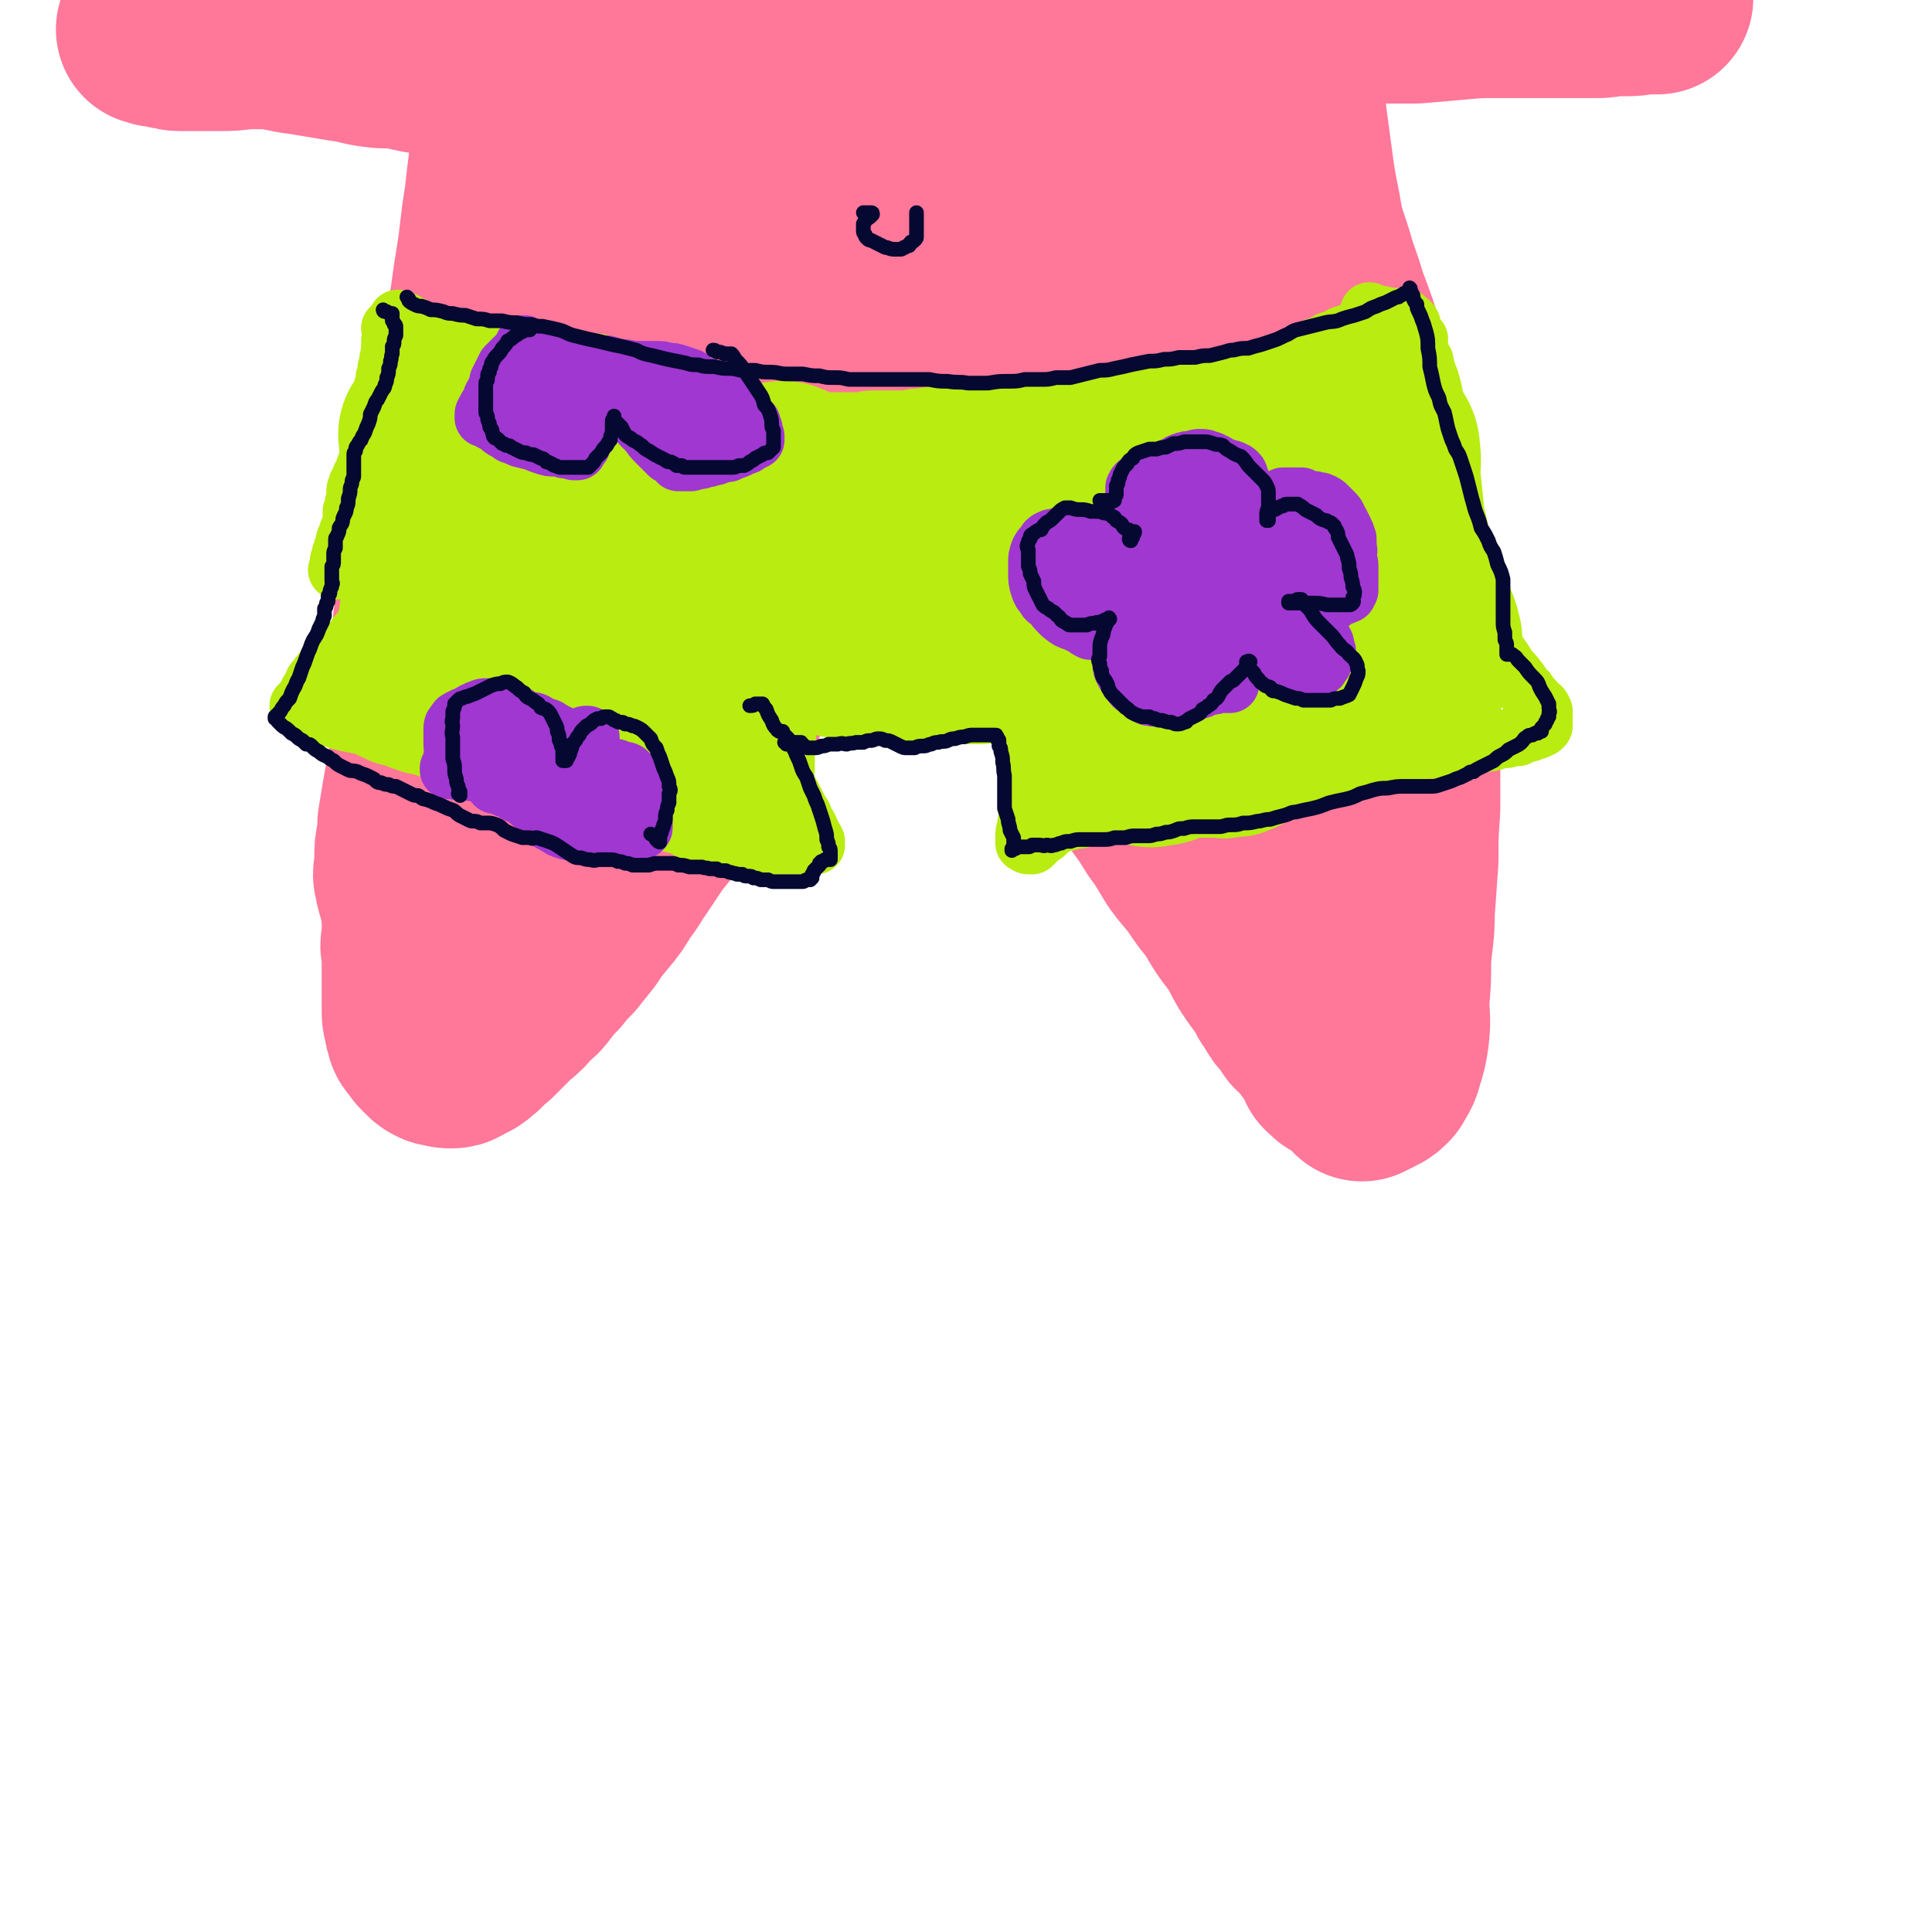
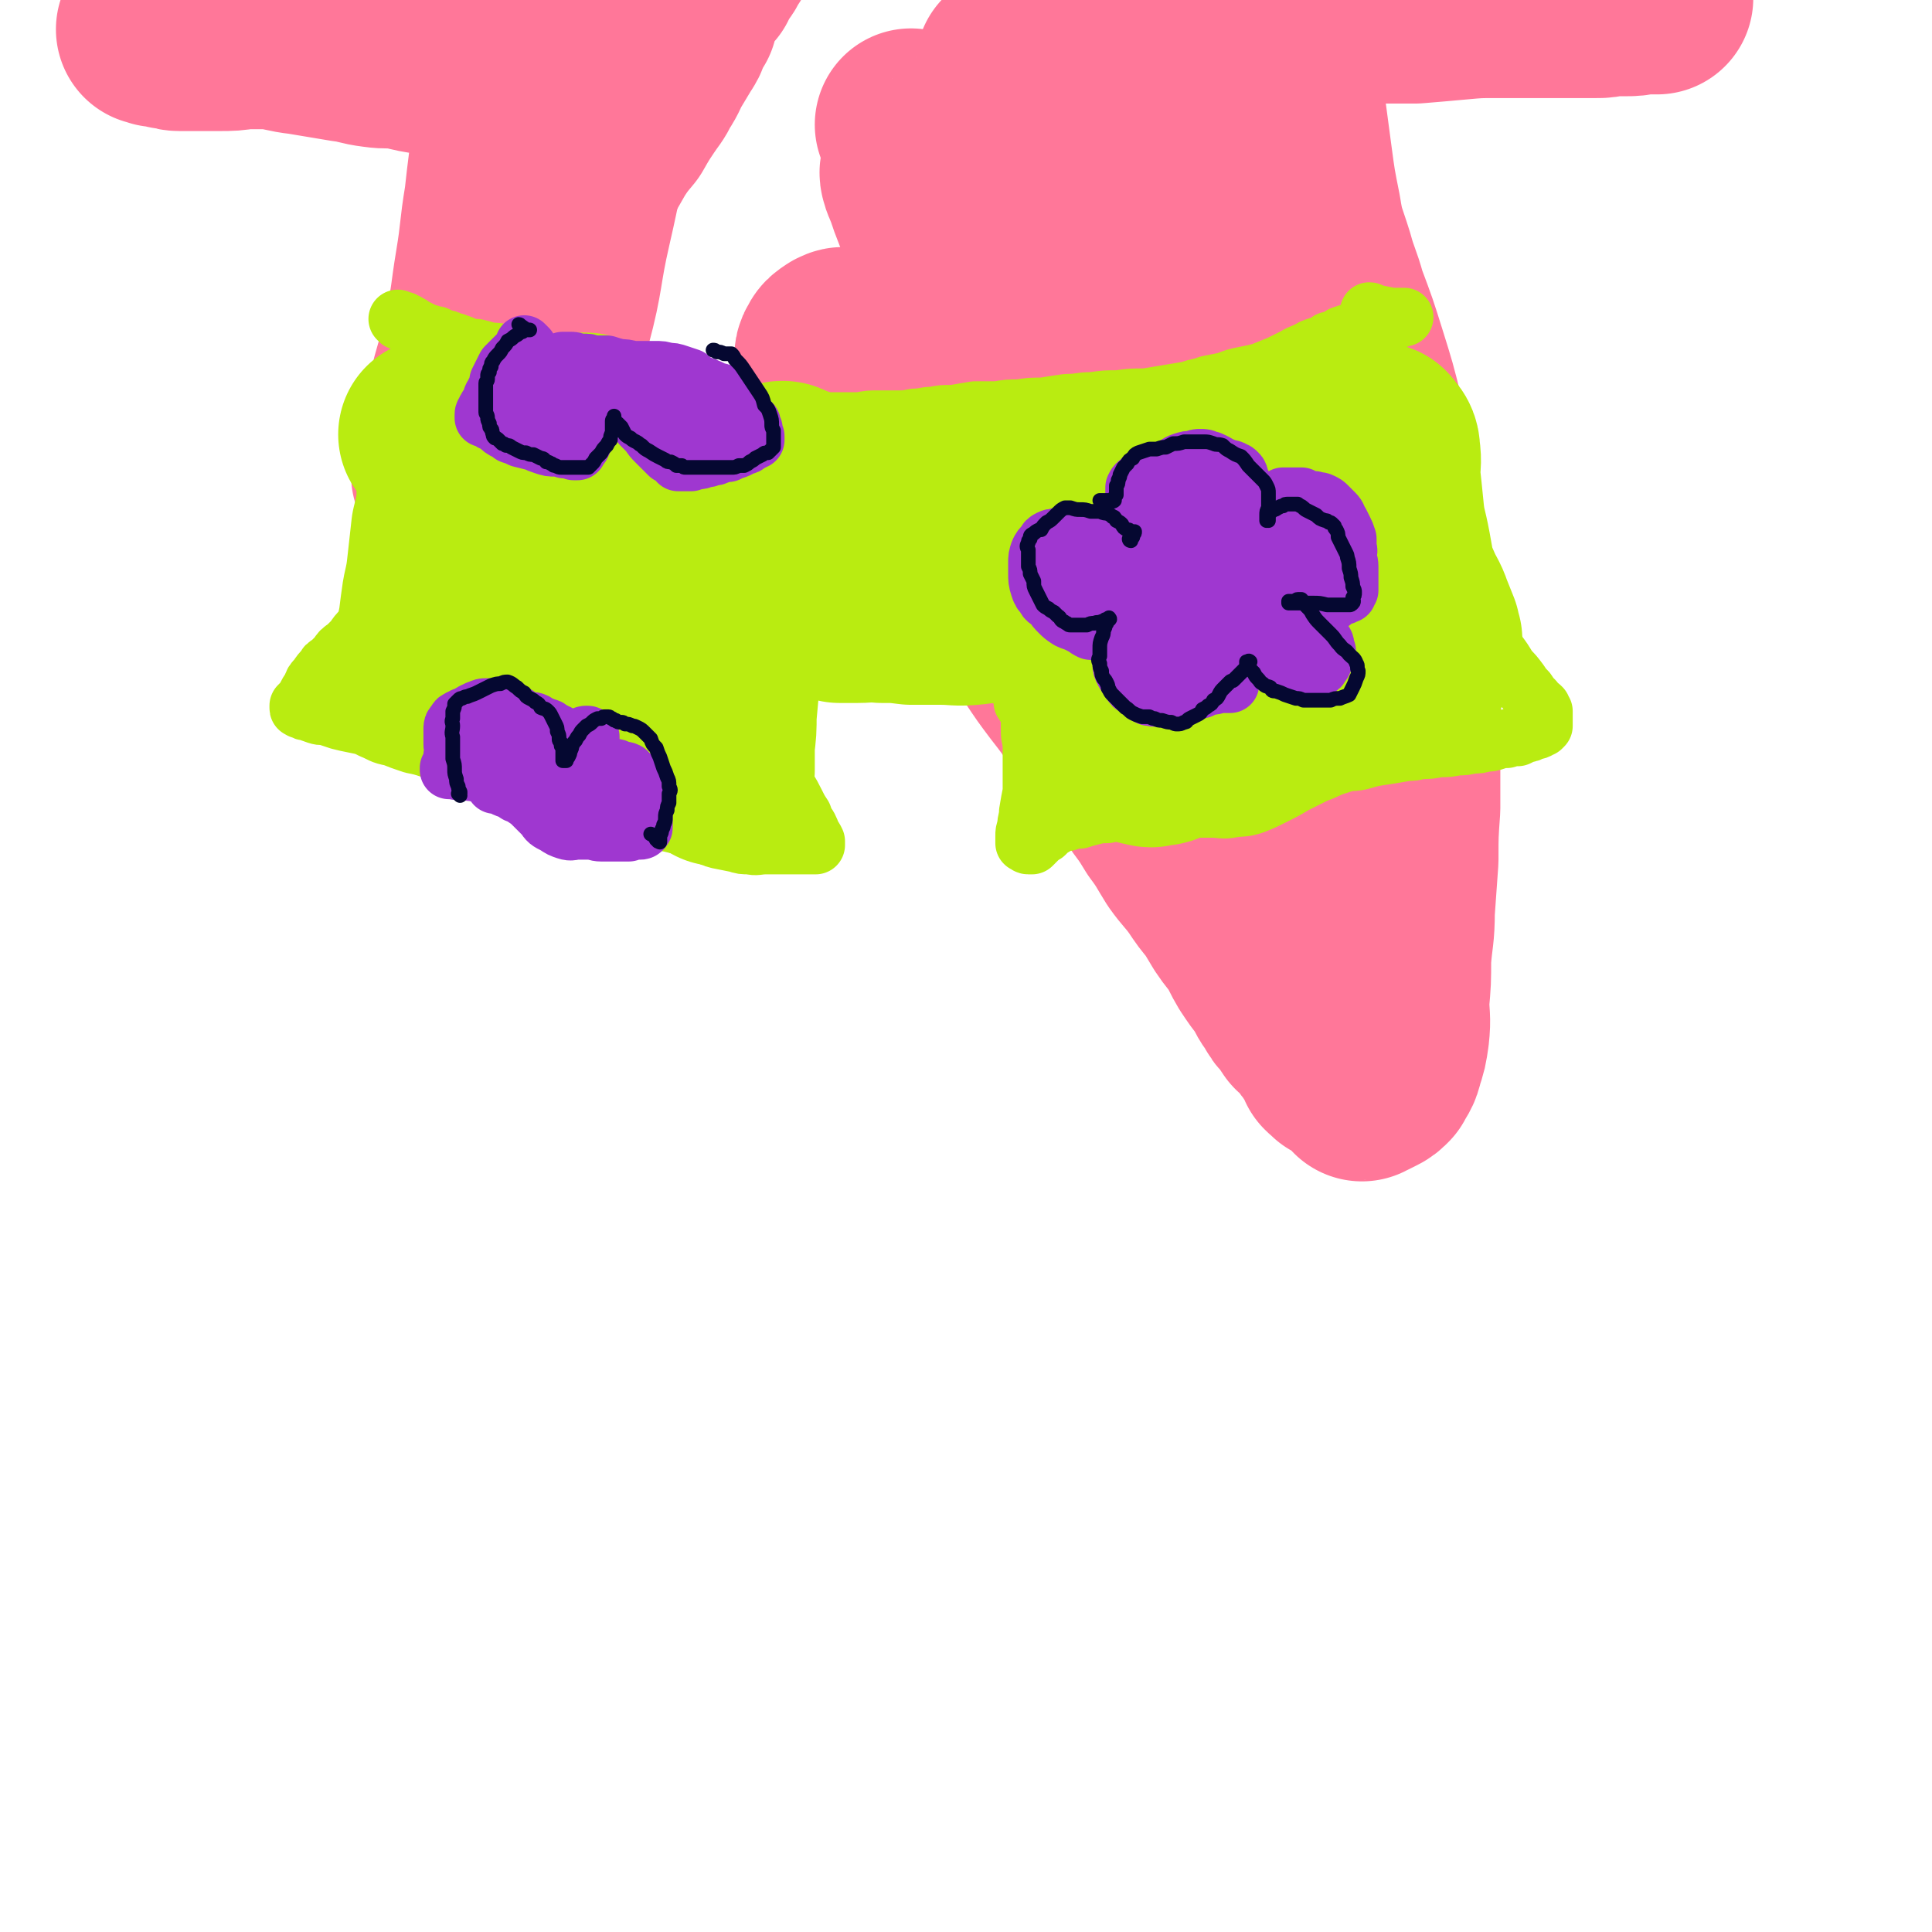
<svg xmlns="http://www.w3.org/2000/svg" viewBox="0 0 1054 1054" version="1.1">
  <g fill="none" stroke="rgb(255,119,153)" stroke-width="105" stroke-linecap="round" stroke-linejoin="round">
    <path d="M260,231c0,0 -1,-1 -1,-1 0,0 0,0 0,0 0,0 0,0 0,0 0,1 0,1 0,1 1,0 1,0 1,0 0,0 1,0 1,0 0,-1 0,-1 1,-2 1,-3 0,-3 1,-6 2,-5 2,-5 3,-10 2,-7 2,-7 4,-13 3,-9 4,-9 7,-17 4,-9 4,-9 8,-19 6,-13 6,-13 12,-27 3,-6 3,-6 6,-13 4,-8 4,-8 9,-16 4,-8 4,-8 9,-15 4,-7 4,-7 8,-14 4,-6 4,-6 9,-12 4,-7 4,-7 8,-13 4,-6 4,-5 7,-11 4,-6 3,-6 6,-11 3,-5 3,-5 6,-10 2,-3 2,-3 3,-6 1,-2 1,-2 2,-4 1,-2 1,-2 1,-3 1,0 1,0 1,-1 0,-1 0,-1 0,-1 0,-2 0,-2 0,-4 1,-3 2,-2 4,-5 1,-2 1,-2 3,-5 2,-3 2,-3 4,-5 1,-3 1,-3 3,-6 1,-2 2,-2 3,-4 1,-2 1,-2 1,-3 1,-1 1,-1 1,-1 1,-1 1,-1 1,-1 0,0 0,0 0,0 0,-1 0,-1 0,-1 0,-1 0,-1 0,-2 1,-2 1,-2 1,-4 2,-3 2,-3 4,-5 2,-3 2,-3 5,-5 " />
    <path d="M730,214c0,0 0,-1 -1,-1 0,0 1,0 1,1 0,0 -1,0 -1,1 0,0 0,0 0,0 0,-1 0,-2 0,-2 -1,-2 -2,-1 -3,-3 -2,-3 -2,-3 -4,-7 -3,-5 -3,-5 -5,-10 -4,-8 -4,-8 -8,-16 -4,-11 -4,-11 -8,-21 -4,-9 -3,-10 -7,-19 -6,-16 -6,-16 -13,-31 -8,-20 -8,-20 -17,-39 -9,-20 -9,-20 -18,-40 -7,-17 -7,-17 -14,-34 -6,-14 -6,-14 -11,-29 -4,-10 -4,-10 -7,-21 -2,-6 -2,-6 -3,-12 -1,-3 -1,-3 -2,-5 0,-1 0,-1 0,-2 0,0 0,0 0,-1 0,0 0,0 0,0 0,0 0,0 0,0 " />
-     <path d="M244,230c0,0 0,-1 -1,-1 0,0 1,1 1,1 0,1 0,1 1,3 0,1 0,1 0,3 0,1 0,1 0,3 0,2 0,2 0,4 0,3 0,3 -1,5 -1,3 -1,3 -2,6 0,3 -1,3 -2,6 -1,4 -1,4 -1,8 -1,4 -1,4 -2,8 0,5 0,5 -1,10 0,4 0,4 -1,7 0,5 0,5 0,10 0,4 0,4 0,8 -1,4 0,4 0,8 0,4 0,4 0,8 0,4 0,4 0,8 -1,4 -1,4 -1,9 0,4 -1,4 -1,9 0,5 0,5 0,9 -1,5 -1,5 -1,10 0,5 0,5 0,10 0,6 0,6 0,11 0,5 0,5 0,10 0,6 0,6 0,11 -1,5 -1,5 -2,10 -1,5 -1,5 -2,11 -1,6 -1,6 -2,12 -1,5 0,5 -1,11 -1,5 -1,5 -1,10 0,3 0,3 0,6 -1,3 -1,3 0,6 0,3 1,3 1,5 1,3 1,3 2,6 0,3 0,3 1,6 0,3 0,3 0,6 0,2 0,2 0,5 0,3 0,3 0,5 -1,3 -1,3 0,5 0,3 0,3 0,6 0,4 0,4 0,8 0,3 0,3 0,6 0,4 0,4 0,8 0,3 0,3 0,6 0,2 0,2 1,5 0,2 0,2 1,4 0,2 0,2 2,4 1,1 1,1 2,3 1,1 1,1 3,3 1,1 1,1 3,2 1,0 1,0 3,0 1,1 1,1 3,1 1,0 2,0 3,-1 2,-1 2,-1 4,-2 2,-1 2,-1 4,-3 2,-1 2,-2 4,-4 2,-2 2,-2 4,-3 3,-3 3,-3 5,-5 3,-3 3,-3 6,-6 5,-4 5,-4 9,-9 4,-3 4,-3 7,-7 3,-4 3,-4 7,-8 4,-5 4,-5 8,-9 4,-5 4,-5 8,-10 4,-6 4,-6 9,-12 5,-6 5,-6 9,-13 5,-6 4,-6 9,-13 4,-6 4,-6 8,-12 4,-6 5,-6 9,-12 4,-6 4,-6 8,-13 4,-6 4,-6 8,-12 5,-7 4,-7 9,-14 3,-6 4,-6 7,-13 4,-6 4,-6 8,-12 3,-6 3,-6 5,-12 3,-5 3,-5 6,-11 3,-6 3,-6 6,-13 3,-6 3,-6 6,-13 3,-7 3,-6 7,-13 3,-7 2,-7 5,-13 3,-6 3,-6 6,-12 3,-5 3,-5 5,-11 3,-6 3,-6 5,-12 3,-7 4,-7 7,-13 2,-6 2,-7 5,-13 3,-5 3,-5 6,-11 3,-5 3,-5 6,-11 2,-5 2,-5 5,-10 2,-6 2,-6 5,-11 2,-6 2,-6 5,-12 2,-6 3,-6 5,-12 2,-4 1,-5 3,-9 2,-4 2,-4 4,-8 1,-3 1,-3 2,-6 1,-3 1,-3 2,-6 2,-4 2,-4 2,-8 1,-3 1,-3 2,-7 0,-3 0,-3 1,-7 1,-3 1,-3 1,-5 0,-1 0,-1 0,-2 0,0 0,0 0,1 -2,3 -2,3 -4,7 -6,11 -6,11 -12,22 -8,13 -7,13 -15,26 -11,18 -12,18 -23,37 -16,25 -17,25 -32,50 -19,31 -19,31 -37,61 -18,31 -18,31 -35,62 -14,25 -14,25 -29,50 -10,17 -9,17 -20,34 -6,8 -6,9 -12,16 -1,1 -3,2 -4,1 0,-5 0,-7 2,-13 4,-15 5,-15 11,-30 9,-23 9,-23 19,-46 13,-30 13,-30 26,-60 15,-32 16,-32 31,-65 15,-33 15,-33 30,-65 15,-31 15,-31 29,-62 8,-18 8,-18 16,-37 10,-22 10,-21 19,-44 7,-17 7,-17 13,-34 4,-9 4,-9 8,-19 1,-2 2,-5 1,-4 -1,0 -3,3 -5,6 -10,15 -9,15 -18,29 -13,24 -13,24 -26,47 -23,42 -24,41 -45,84 -17,35 -16,36 -31,72 -13,31 -12,31 -24,62 -9,23 -9,24 -19,46 -7,14 -7,14 -14,27 -3,4 -4,7 -6,7 -1,0 0,-3 0,-7 2,-15 1,-15 4,-29 6,-25 6,-25 13,-49 8,-28 9,-28 18,-56 9,-29 9,-29 17,-59 7,-24 7,-24 14,-49 5,-17 5,-17 10,-34 6,-17 6,-17 12,-34 4,-9 4,-9 9,-18 1,-3 2,-5 3,-5 0,1 -1,3 -2,6 -4,13 -5,13 -10,25 -12,26 -13,26 -24,52 -12,28 -12,28 -24,55 -12,29 -12,29 -24,59 -10,26 -9,26 -18,52 -6,17 -6,17 -13,33 -2,6 -3,6 -6,13 -1,2 -1,3 -3,4 -1,1 -1,0 -1,0 -1,-6 -1,-6 0,-12 0,-7 1,-7 1,-14 1,-6 1,-6 2,-11 " />
    <path d="M251,312c0,0 -1,0 -1,-1 0,0 0,0 0,0 -1,-2 -1,-2 -1,-5 0,-5 1,-5 2,-10 2,-9 2,-9 4,-17 2,-10 1,-10 3,-20 3,-12 2,-12 5,-24 3,-14 4,-14 7,-27 5,-14 5,-14 10,-29 6,-20 6,-20 12,-39 4,-12 5,-11 9,-22 6,-14 5,-14 11,-27 5,-12 5,-12 10,-23 4,-10 5,-10 9,-19 3,-8 3,-8 6,-16 2,-6 2,-6 5,-13 3,-4 3,-4 6,-9 3,-3 3,-3 7,-6 2,-2 2,-2 4,-4 2,-1 2,-1 3,-3 0,0 1,-1 1,-1 0,0 -1,1 -1,1 -3,3 -4,2 -6,5 -5,7 -5,7 -9,14 -6,10 -6,10 -11,22 -6,15 -6,15 -10,32 -7,25 -6,25 -12,51 -6,26 -4,27 -11,53 -5,18 -5,18 -11,36 -4,11 -4,11 -8,21 -4,12 -4,12 -9,24 -3,7 -2,7 -6,14 -2,2 -2,3 -4,4 -1,1 -2,1 -2,1 -2,-3 -1,-3 -2,-7 -1,-5 -1,-5 -1,-11 0,-8 0,-8 0,-17 1,-11 1,-11 2,-22 1,-13 2,-13 3,-27 2,-16 2,-16 5,-32 2,-17 2,-17 4,-34 3,-17 3,-17 7,-35 4,-18 4,-18 8,-36 4,-15 4,-15 9,-31 3,-12 3,-12 8,-23 3,-7 3,-7 7,-14 2,-4 3,-3 5,-7 1,-1 0,-1 0,-2 2,-1 2,-1 4,-2 0,0 1,0 1,1 1,4 1,5 1,9 0,6 0,7 -1,13 -3,9 -3,9 -7,18 -4,11 -4,11 -9,23 -5,15 -6,14 -11,29 -6,17 -6,17 -11,35 -6,17 -5,18 -10,36 -4,17 -4,17 -8,35 -3,15 -4,15 -7,30 -3,11 -4,11 -7,22 -2,9 -2,9 -4,18 -2,6 -1,6 -3,12 -1,2 -1,2 -2,3 0,0 0,0 0,0 0,-5 0,-5 1,-10 2,-9 2,-9 4,-18 3,-11 4,-11 6,-23 4,-14 4,-14 7,-28 4,-17 3,-17 6,-35 3,-18 2,-18 5,-36 2,-18 2,-18 5,-37 2,-14 1,-15 5,-29 4,-11 4,-11 9,-21 3,-7 3,-7 8,-14 2,-4 2,-4 5,-7 2,-2 2,-2 4,-4 2,-1 2,-1 3,-3 0,-1 0,-1 1,-2 0,-1 0,-1 0,-1 0,0 0,0 -1,0 -1,0 -1,1 -2,1 -3,0 -3,0 -6,0 -3,0 -3,0 -6,0 -4,-1 -4,-1 -7,-1 -5,1 -5,1 -9,1 -6,1 -6,1 -12,1 -7,1 -7,1 -13,2 -9,1 -9,1 -18,2 -8,1 -8,0 -17,1 -8,1 -8,2 -16,3 -7,1 -7,1 -15,2 -5,0 -5,0 -10,1 -6,0 -6,-1 -12,0 -8,0 -8,0 -15,0 -5,0 -5,0 -10,1 -8,1 -7,1 -14,2 -6,1 -6,1 -12,2 -5,0 -5,0 -10,0 -4,1 -4,0 -7,1 -3,0 -3,0 -6,0 -2,1 -2,1 -4,1 -1,1 -1,1 -3,2 -1,0 -1,1 -2,1 0,1 0,1 -1,1 -1,0 -1,0 -1,1 0,0 0,0 0,0 0,0 0,0 -1,0 0,0 0,0 0,0 1,0 1,0 1,0 2,1 2,1 3,1 2,0 2,0 5,1 3,0 3,1 6,1 5,0 5,0 10,0 6,0 6,0 12,0 6,0 6,0 13,-1 7,0 7,0 14,0 9,1 9,2 18,3 12,2 12,2 24,4 8,1 8,2 16,3 7,1 7,0 15,1 8,2 8,2 15,3 8,1 8,1 15,2 7,1 7,1 13,3 7,1 7,1 14,2 6,1 6,1 12,1 5,0 5,0 11,-2 5,-1 5,-1 10,-4 4,-2 4,-3 8,-5 3,-2 3,-2 6,-3 1,0 1,0 2,-1 1,0 1,0 1,0 " />
    <path d="M639,4c0,-1 0,-1 -1,-1 0,0 0,0 1,0 1,1 1,0 2,1 3,0 3,1 5,1 5,0 5,0 9,0 5,0 5,-1 11,-1 7,-1 7,-1 14,-1 9,-1 9,-1 19,-1 10,1 10,1 21,1 12,1 12,1 24,1 14,0 14,0 28,0 12,-1 12,-1 23,-2 11,-1 11,-1 22,-1 11,0 11,0 21,0 9,0 9,0 18,0 8,0 8,0 15,0 3,0 3,0 7,-1 4,0 4,0 8,0 5,0 5,0 9,-1 3,0 3,0 6,0 1,0 1,0 3,0 0,0 0,0 0,0 " />
    <path d="M454,202c0,0 0,0 -1,-1 0,0 0,0 0,-1 1,-4 -1,-5 1,-8 1,-2 1,-2 4,-4 2,-1 2,-1 5,0 4,1 4,1 8,4 4,2 4,2 8,6 4,3 4,4 8,8 4,6 4,6 9,12 4,6 4,6 7,13 5,8 5,8 9,16 5,10 5,10 10,20 4,10 4,10 9,20 4,9 4,9 8,18 5,9 5,9 10,17 5,9 5,9 10,17 6,8 6,8 11,15 6,9 6,9 12,17 7,9 7,9 13,18 8,9 8,9 14,19 8,10 8,11 15,21 7,10 7,9 13,19 6,8 6,9 11,17 5,7 6,7 11,14 4,6 4,6 9,12 3,5 3,5 6,10 4,6 4,5 8,11 3,5 3,6 6,11 4,6 4,6 8,11 3,5 2,5 6,10 2,4 2,4 5,7 2,3 2,3 4,6 3,2 3,2 5,5 2,2 2,3 4,5 2,3 2,3 4,6 2,3 2,3 3,6 1,1 1,1 3,2 0,1 0,1 1,1 1,1 1,1 2,1 1,1 1,0 3,1 1,1 1,1 2,2 2,1 2,1 3,2 1,1 1,2 2,3 0,0 0,0 0,1 0,0 0,0 0,0 0,0 0,0 0,0 1,-1 1,-1 2,-1 2,-1 2,-1 4,-2 2,-1 2,-1 4,-3 2,-4 3,-4 4,-9 2,-6 2,-6 3,-13 1,-9 0,-9 0,-18 1,-11 1,-11 1,-23 1,-13 2,-13 2,-26 1,-14 1,-14 2,-28 0,-14 0,-14 1,-28 0,-14 0,-14 0,-29 0,-16 1,-16 0,-32 0,-15 -1,-15 -2,-31 -1,-15 -1,-15 -3,-29 -2,-15 -2,-15 -4,-30 -2,-15 -1,-15 -4,-30 -3,-16 -3,-16 -7,-32 -4,-16 -4,-16 -9,-32 -5,-16 -5,-16 -11,-32 -3,-11 -4,-11 -7,-22 -4,-13 -5,-13 -7,-26 -3,-15 -3,-15 -5,-30 -2,-15 -2,-15 -4,-30 -2,-14 -2,-14 -5,-27 -1,-10 -2,-10 -4,-20 -1,-8 -1,-8 -3,-17 -1,-9 -1,-9 -2,-18 0,-6 0,-6 -1,-12 0,-3 0,-3 -1,-5 0,-1 0,-1 0,-1 0,0 0,0 0,1 -1,3 -1,3 -1,6 -2,9 -2,9 -3,17 -2,11 -2,11 -3,23 -2,14 -3,14 -3,28 -2,26 -2,26 -1,52 1,50 1,50 6,101 5,49 7,49 12,97 5,40 5,40 8,80 2,25 1,25 2,50 1,17 1,17 0,34 -1,11 -1,11 -3,21 -1,4 -2,4 -4,7 -1,1 -2,2 -3,1 -2,-3 -2,-4 -3,-8 -3,-11 -3,-11 -5,-22 -5,-18 -5,-18 -9,-36 -6,-26 -5,-27 -12,-53 -8,-34 -9,-33 -18,-67 -11,-39 -11,-39 -22,-78 -8,-29 -8,-29 -16,-59 -8,-26 -8,-26 -15,-52 -7,-25 -8,-25 -13,-49 -2,-15 -2,-15 -2,-30 -1,-4 0,-6 1,-9 0,0 1,1 1,2 2,9 1,9 2,19 4,22 2,22 7,45 10,43 12,43 23,86 11,44 11,44 21,88 10,40 10,40 19,80 7,32 8,32 14,63 3,17 2,17 3,34 0,7 1,8 -1,15 0,2 -2,3 -3,2 -3,-3 -3,-5 -5,-10 -6,-16 -5,-16 -10,-33 -7,-25 -6,-25 -14,-50 -11,-36 -13,-36 -24,-72 -13,-43 -13,-44 -25,-88 -7,-27 -7,-28 -14,-56 -7,-28 -8,-28 -14,-56 -4,-18 -4,-18 -7,-35 -1,-5 -1,-11 -1,-9 0,2 -1,7 1,15 5,22 5,22 12,44 14,40 16,40 29,81 13,38 13,38 24,77 9,33 10,33 16,67 3,18 2,19 1,37 0,7 0,9 -4,15 -2,2 -4,3 -7,1 -8,-6 -8,-7 -14,-16 -11,-16 -11,-16 -19,-33 -11,-24 -11,-24 -21,-48 -12,-33 -10,-34 -23,-66 -11,-29 -12,-29 -24,-58 -8,-19 -9,-18 -16,-37 -4,-10 -5,-14 -7,-21 -1,-1 0,3 1,5 9,22 9,22 19,43 11,26 13,25 23,51 6,15 6,15 10,31 2,6 1,6 2,12 0,1 0,3 0,2 -1,-5 0,-7 -1,-14 -2,-14 -2,-14 -5,-29 -3,-16 -2,-16 -7,-31 -5,-19 -5,-19 -13,-37 -9,-21 -10,-21 -21,-42 -5,-9 -5,-8 -11,-17 " />
  </g>
  <g fill="none" stroke="rgb(185,236,17)" stroke-width="32" stroke-linecap="round" stroke-linejoin="round">
    <path d="M218,175c0,0 -1,-1 -1,-1 0,0 0,0 0,0 1,1 1,0 1,1 1,0 1,0 2,0 0,1 0,1 1,1 0,0 0,0 1,0 0,0 0,0 0,0 1,1 1,1 1,1 1,0 1,0 2,1 1,1 1,1 2,1 2,1 2,1 4,2 2,1 2,1 3,1 2,1 2,1 4,1 2,1 2,1 4,2 2,0 2,0 3,1 2,1 2,0 4,1 3,1 3,1 5,2 3,1 3,1 6,1 4,1 4,1 7,2 4,0 4,0 8,1 4,2 4,2 9,3 6,2 6,2 12,3 5,1 5,2 9,3 4,1 4,1 9,2 4,1 4,1 9,1 4,1 5,0 9,1 5,0 5,1 9,1 4,1 4,1 8,2 4,1 4,1 8,2 3,1 3,1 6,2 4,1 4,1 8,2 4,1 4,1 8,2 5,1 4,1 9,2 4,2 4,2 9,3 5,1 5,1 10,2 5,2 5,2 10,3 5,1 5,1 11,2 5,0 5,1 11,1 5,0 5,0 10,0 5,0 5,0 10,0 5,0 5,0 10,0 5,-1 5,-1 10,-1 5,0 5,0 10,0 5,0 5,0 10,-1 5,0 5,-1 10,-1 5,-1 5,-1 11,-1 6,-1 6,-1 12,-2 6,0 6,0 12,0 6,-1 6,-1 12,-1 6,-1 6,-1 13,-1 6,-1 6,-1 13,-2 7,0 7,-1 14,-1 7,-1 7,-1 14,-1 7,-1 7,-1 15,-1 6,-1 6,-1 12,-2 6,-1 6,-1 12,-2 5,-2 5,-1 10,-3 5,-1 5,-1 10,-2 5,-2 5,-2 10,-3 5,-1 5,-1 9,-2 5,-2 5,-2 10,-4 4,-2 4,-2 8,-4 5,-3 5,-2 10,-5 5,-2 5,-1 9,-4 4,-1 4,-1 7,-3 3,-1 3,-1 6,-2 2,-1 2,-1 4,-2 2,-1 2,-1 4,-2 2,0 2,0 4,0 2,-1 2,-1 4,-1 2,-1 2,-1 4,-1 2,-1 2,-1 4,-1 2,0 2,-1 3,-1 0,0 1,0 1,0 0,0 -1,0 -1,0 -3,0 -3,0 -6,0 -5,-1 -5,-1 -10,-2 -1,0 -1,-1 -2,-1 " />
-     <path d="M214,180c0,-1 -1,-1 -1,-1 0,0 0,0 1,0 0,0 0,0 0,0 0,1 0,1 1,1 0,1 0,1 0,2 0,0 0,0 0,1 -1,1 -1,1 -1,1 0,1 0,1 0,1 -1,0 -1,0 -1,1 0,1 0,1 0,2 0,2 0,2 0,4 -1,2 0,2 -1,4 0,2 0,2 -1,5 0,2 0,2 -1,5 0,3 0,3 -1,5 0,3 0,3 -1,6 0,2 0,2 0,5 0,1 0,1 -1,3 0,2 0,2 -1,3 0,2 0,2 -1,4 0,2 0,2 -1,5 0,3 0,3 -1,6 -1,3 -1,3 -2,5 0,3 0,3 -1,5 -1,2 -1,2 -1,4 -1,2 -1,2 -2,3 0,1 0,1 -1,3 -1,1 -1,1 -1,2 -1,2 -1,2 -1,4 0,1 0,1 0,3 0,2 0,2 -1,3 0,2 0,1 0,3 -1,1 -1,1 -1,1 0,1 0,1 0,2 0,0 0,0 0,1 0,1 0,1 0,1 0,1 0,1 0,2 0,1 0,1 0,2 -1,1 -1,1 -2,3 0,2 0,2 -1,3 -1,2 -1,2 -1,4 -1,2 -1,2 -1,3 -1,2 -1,2 -1,3 0,2 0,2 -1,3 0,2 0,2 0,3 0,1 0,1 0,2 0,0 0,0 0,0 0,0 0,0 0,0 0,0 -1,0 -1,0 0,0 1,0 1,0 0,0 0,0 0,0 0,0 0,0 0,0 0,0 0,0 0,0 1,0 1,0 1,-1 0,0 0,0 1,0 0,-1 0,-1 1,-1 0,0 0,0 0,0 1,-1 1,-1 1,-1 1,0 1,0 1,0 1,0 1,0 1,0 1,0 1,0 1,0 2,0 2,0 3,0 2,0 2,0 3,1 1,0 1,0 3,1 1,0 1,0 2,0 2,1 2,1 3,1 1,1 1,1 2,1 1,1 1,1 2,2 2,1 2,0 4,2 2,1 1,1 3,2 2,2 2,2 5,4 3,1 3,1 5,3 3,1 4,1 7,3 2,2 2,2 5,3 3,2 3,2 6,4 3,2 3,2 6,4 3,2 3,2 6,4 3,2 3,2 6,3 3,2 3,2 7,3 3,1 3,1 7,3 5,2 5,2 11,4 5,2 5,2 10,4 5,2 5,2 10,4 5,1 5,1 10,2 6,1 6,1 11,2 5,2 5,1 11,2 4,2 4,2 9,3 5,1 5,1 10,3 6,1 5,1 11,2 5,1 5,1 10,2 5,0 5,0 11,0 6,0 6,0 11,1 6,0 6,0 12,0 6,0 6,0 12,1 6,0 6,0 13,1 6,1 6,1 12,3 7,1 7,1 13,2 7,1 7,0 13,0 6,1 6,1 13,1 7,0 7,0 13,1 7,0 7,0 13,0 7,0 7,0 15,0 6,0 6,0 12,-1 6,0 6,-1 12,-2 5,-1 5,-1 11,-3 6,-1 6,-1 12,-3 7,-2 6,-2 13,-4 6,-2 6,-2 13,-4 6,-2 6,-2 12,-4 7,-2 7,-2 13,-5 6,-2 6,-2 11,-4 6,-2 6,-2 11,-4 6,-3 6,-3 11,-6 5,-2 5,-3 10,-6 4,-3 4,-3 8,-6 4,-3 4,-3 8,-6 3,-2 3,-2 7,-5 3,-2 3,-3 6,-5 3,-1 3,-1 6,-3 2,-1 2,-1 5,-2 2,-1 2,0 5,-1 2,-1 2,-1 5,-2 2,0 2,-1 4,-2 2,-1 2,-1 4,-3 2,-1 2,-1 4,-2 1,-1 1,-1 3,-2 1,-1 1,-1 3,-3 2,-1 2,-1 4,-2 1,-1 1,-1 2,-2 2,-2 2,-1 4,-3 2,-1 2,-1 4,-2 2,-2 3,-2 5,-5 2,-2 2,-2 4,-4 3,-3 3,-3 5,-6 2,-3 2,-3 3,-5 3,-3 3,-3 5,-6 2,-3 2,-3 3,-6 1,-3 1,-3 2,-7 1,-2 0,-2 1,-5 1,-1 1,-1 2,-3 0,0 0,0 0,-1 0,0 0,0 0,0 0,0 0,0 0,0 0,0 0,0 0,0 0,0 0,0 -1,0 0,0 0,0 0,0 0,0 0,0 0,0 0,-1 0,-1 0,-2 0,-3 0,-3 0,-6 -1,-4 -1,-4 -2,-9 -1,-5 -1,-5 -2,-10 -1,-4 0,-4 -1,-8 -2,-6 -2,-6 -3,-12 -2,-7 -2,-7 -4,-15 -1,-3 -1,-3 -1,-6 -1,-1 0,-1 -1,-1 0,-1 0,0 0,0 -1,2 -1,2 -1,4 0,3 0,3 0,6 -1,3 -1,3 -1,6 0,3 0,4 1,7 0,4 1,4 2,8 1,4 1,4 2,7 1,5 1,5 2,10 1,6 1,6 2,11 1,5 1,5 1,10 1,5 1,5 1,10 0,4 0,4 0,8 0,2 0,2 0,4 0,1 0,1 0,2 0,1 0,1 0,1 0,0 1,-1 1,-1 0,-3 0,-3 0,-6 1,-5 1,-5 1,-10 0,-7 -1,-7 -1,-13 0,-7 0,-7 -1,-14 0,-7 0,-7 -1,-14 -1,-5 -1,-5 -2,-11 0,-3 0,-3 0,-7 -1,-2 0,-2 -1,-4 0,-2 0,-2 0,-3 0,-1 0,-1 0,-2 0,0 0,0 0,0 0,0 0,0 -1,0 0,0 0,0 0,0 0,1 0,1 0,2 1,2 1,2 1,4 1,3 1,3 3,6 1,5 1,5 3,10 2,7 2,7 3,14 2,7 2,7 3,15 1,6 0,6 1,13 0,7 1,7 1,13 1,5 1,5 1,11 0,4 0,4 0,9 -1,3 -1,3 -2,6 -1,3 -1,3 -2,5 -1,2 -1,2 -3,3 -1,2 -1,2 -2,3 -2,2 -3,2 -5,3 -3,3 -3,3 -6,5 -3,2 -3,2 -7,4 -3,2 -3,2 -7,4 -4,2 -4,1 -8,3 -4,2 -4,2 -8,4 -3,3 -3,3 -7,5 -4,3 -4,3 -9,5 -5,4 -5,4 -10,7 -6,3 -6,2 -11,5 -6,3 -6,3 -13,5 -6,3 -6,3 -12,5 -7,1 -7,1 -13,2 -6,2 -6,2 -12,3 -7,2 -6,3 -13,4 -6,1 -6,2 -12,2 -6,0 -6,0 -13,0 -6,0 -6,0 -12,-1 -6,0 -6,0 -11,0 -5,0 -5,0 -9,0 -5,1 -4,2 -9,3 -3,1 -3,1 -7,2 -3,1 -3,1 -6,2 -3,1 -3,0 -6,1 -4,0 -4,0 -8,0 -4,-1 -4,-1 -8,-1 " />
    <path d="M206,321c-1,0 -1,-1 -1,-1 0,0 0,1 1,1 0,1 1,1 1,2 0,1 0,1 0,2 0,0 0,0 0,1 0,1 0,1 0,1 0,1 0,1 -1,2 0,2 0,2 -1,3 -1,2 -1,2 -2,4 -1,2 -1,2 -2,4 -2,2 -2,2 -4,4 -2,2 -2,2 -4,5 -2,2 -2,2 -4,4 -3,2 -3,2 -5,5 -2,2 -2,2 -4,4 -2,1 -2,1 -3,3 -2,2 -2,2 -4,5 -2,2 -2,2 -3,5 -2,3 -2,3 -3,5 -1,2 -1,2 -2,3 -1,1 -1,1 -2,2 0,1 0,1 0,1 0,0 0,0 0,0 0,0 0,0 0,0 0,1 0,0 1,1 0,0 0,0 1,0 1,1 1,1 3,1 2,1 2,1 5,2 3,1 3,0 6,1 3,1 3,1 6,2 4,1 4,1 9,2 5,1 5,1 9,3 5,2 5,3 11,4 5,2 5,2 11,4 5,1 5,1 11,3 5,2 5,2 10,4 6,1 6,1 12,4 6,2 6,2 12,5 9,4 9,4 18,8 7,3 7,3 13,5 7,2 7,2 13,4 6,1 6,1 13,2 6,2 6,1 12,2 6,1 6,1 11,2 6,2 6,2 11,3 5,1 5,1 9,2 4,1 4,1 8,3 4,1 4,1 7,2 4,2 3,2 7,3 5,1 5,1 10,2 3,1 3,1 7,1 4,1 4,0 9,0 5,0 5,0 9,0 3,0 3,0 7,0 3,0 3,0 6,0 1,0 1,0 3,0 0,0 0,0 1,0 1,0 1,0 1,0 0,0 0,0 0,0 0,-1 0,-1 0,-2 -1,-2 -1,-2 -2,-3 -1,-3 -1,-3 -2,-5 -2,-3 -2,-3 -3,-6 -2,-3 -2,-3 -4,-7 -2,-4 -2,-4 -5,-9 -2,-5 -3,-5 -5,-10 -3,-5 -2,-5 -4,-11 -2,-3 -2,-4 -3,-7 -1,-2 -2,-2 -3,-4 -1,-1 -1,-1 -2,-2 0,-1 0,-1 -1,-2 0,0 0,0 -1,-1 0,0 0,-1 -1,-1 0,0 0,0 0,0 0,0 0,0 -1,0 -1,-1 -1,0 -2,-1 -1,-1 0,-1 -1,-1 " />
    <path d="M559,383c0,0 -1,-1 -1,-1 0,0 0,1 0,1 1,2 1,1 2,3 1,1 1,1 2,2 0,2 0,2 0,4 0,3 0,3 0,7 0,4 1,4 1,9 0,5 0,5 0,11 0,7 0,7 0,13 -1,5 -1,5 -2,11 0,4 -1,4 -1,8 -1,3 -1,3 -1,5 0,2 0,2 0,4 1,0 1,1 2,1 1,0 1,0 2,0 1,-1 1,-1 2,-2 1,-1 1,-1 2,-2 1,-1 1,-1 3,-2 1,-1 1,-1 2,-2 1,-1 1,-1 3,-2 1,-1 2,-1 4,-2 2,-1 2,0 4,-1 3,-1 3,-1 6,-1 3,-1 3,-1 7,-2 4,-1 4,-1 8,-1 3,-1 3,-1 7,-2 5,0 5,0 9,-1 5,0 5,0 10,0 5,0 5,0 9,0 6,0 6,0 11,0 5,0 5,0 11,0 5,0 6,1 11,0 6,-1 6,0 12,-2 5,-2 5,-2 11,-5 6,-3 6,-3 11,-6 6,-3 6,-3 12,-6 6,-2 6,-3 13,-5 5,-2 6,-1 11,-2 7,-2 7,-2 14,-3 6,-1 6,-1 12,-2 3,0 3,0 7,-1 5,0 5,0 10,-1 5,0 5,0 10,-1 4,0 4,0 8,-1 4,0 4,0 7,-1 3,0 3,0 6,-1 3,-1 3,-1 6,-1 3,-1 3,-1 6,-1 2,-1 2,-1 4,-2 2,0 2,0 3,-1 2,-1 2,0 4,-1 1,-1 1,-1 2,-1 1,-1 1,-1 1,-1 0,0 0,0 0,-1 0,0 0,0 0,-1 0,-1 0,-1 0,-2 0,-1 0,-1 0,-2 0,-1 0,-1 0,-2 -1,-1 0,-1 -1,-1 0,-1 0,-1 0,-1 0,0 0,0 0,0 -1,-1 -1,-1 -2,-1 -1,-1 -1,-1 -2,-3 -2,-2 -2,-2 -4,-5 -2,-2 -2,-2 -4,-5 -3,-4 -3,-4 -6,-7 -3,-5 -3,-5 -6,-9 -4,-5 -4,-5 -7,-10 -4,-6 -4,-5 -8,-11 -3,-5 -3,-5 -5,-11 -2,-4 -2,-4 -3,-8 -1,-2 -1,-2 -2,-4 0,0 0,0 0,-1 -1,0 -1,0 -1,0 -1,1 -1,1 -1,1 -2,0 -2,1 -4,0 -2,-1 -2,-2 -5,-3 -1,-2 -1,-2 -3,-3 " />
  </g>
  <g fill="none" stroke="rgb(185,236,17)" stroke-width="105" stroke-linecap="round" stroke-linejoin="round">
    <path d="M238,238c0,0 -1,-1 -1,-1 0,0 1,1 1,1 3,3 3,2 5,5 1,3 1,3 2,7 1,5 1,5 2,10 0,6 0,6 0,13 -1,8 -1,8 -3,16 -1,9 -1,9 -2,18 -1,9 -1,9 -3,18 -1,7 -1,7 -2,15 -1,5 -1,5 -2,10 0,2 0,2 0,4 -1,0 -1,1 0,1 0,-1 1,-1 1,-2 1,-3 1,-3 2,-6 1,-4 1,-4 2,-9 1,-7 1,-7 2,-14 2,-9 2,-9 3,-18 1,-10 1,-10 2,-20 2,-11 2,-11 3,-21 1,-8 1,-8 3,-16 1,-5 1,-5 3,-10 1,-2 1,-3 2,-3 1,-1 2,0 3,2 1,4 1,4 1,9 0,8 0,8 -1,17 -1,12 -1,11 -2,23 -2,13 -2,13 -4,27 -1,12 -1,12 -2,24 -1,9 -1,9 -1,18 0,5 0,6 1,10 1,2 2,3 4,3 2,0 3,-1 5,-4 4,-5 4,-5 7,-12 5,-9 4,-9 8,-19 4,-14 4,-14 8,-28 5,-15 5,-15 10,-29 4,-10 4,-10 8,-20 3,-7 2,-8 7,-15 2,-4 3,-4 7,-7 1,-1 3,-2 3,0 3,3 3,5 3,10 1,10 0,10 0,21 -1,14 -1,14 -2,27 -1,15 -1,15 -2,29 -1,14 -1,14 -2,29 -1,11 -1,11 -2,23 -1,8 -1,8 -2,15 0,2 0,3 -1,4 0,1 0,0 0,0 2,-4 2,-4 3,-7 3,-9 3,-9 5,-17 4,-10 4,-10 7,-20 4,-11 4,-11 8,-23 4,-12 4,-12 8,-23 4,-11 4,-11 8,-21 4,-10 3,-10 8,-19 2,-6 2,-6 5,-11 1,-2 3,-3 4,-2 2,0 2,2 3,4 0,7 0,7 -1,14 0,9 -1,9 -2,19 0,9 0,9 -1,19 -1,9 -1,9 -1,19 -1,12 0,12 -1,24 0,6 0,6 -1,13 0,2 0,2 0,3 0,5 0,5 -1,10 0,2 0,2 0,3 0,0 1,0 1,0 1,-3 1,-3 3,-7 2,-6 2,-6 4,-13 3,-10 2,-10 4,-20 2,-11 2,-11 4,-22 1,-11 2,-11 4,-22 2,-8 2,-8 4,-16 2,-6 2,-6 4,-11 1,-2 1,-2 3,-3 1,-1 2,0 2,1 2,4 1,4 2,9 0,9 0,9 0,18 0,11 0,11 -1,23 -1,11 -1,11 -1,23 -1,11 -1,11 -2,23 -1,10 -1,10 -2,20 -1,7 -1,7 -3,14 -1,2 -1,2 -1,5 -1,1 -1,1 -1,1 0,0 0,-1 0,-1 0,-2 -1,-3 0,-5 0,-1 0,-1 1,-2 0,0 0,0 0,-1 0,0 0,0 0,0 0,1 0,1 0,1 0,0 0,0 0,0 0,0 -1,-1 -1,-1 0,0 1,1 1,2 1,2 2,2 2,5 1,5 1,5 2,9 0,4 0,4 0,7 0,2 0,2 0,3 0,1 0,1 0,2 0,0 0,0 0,0 0,0 -1,-1 -1,-1 0,0 0,1 1,0 0,-1 0,-1 0,-3 0,-5 0,-5 0,-10 1,-8 1,-8 1,-16 1,-11 1,-11 2,-22 1,-12 1,-12 2,-24 2,-12 2,-12 3,-24 2,-10 2,-10 4,-21 1,-8 1,-8 3,-16 2,-7 1,-7 4,-13 1,-3 2,-3 4,-5 2,-2 2,-1 5,-3 2,-1 2,-1 4,-1 3,-1 3,-1 5,0 3,1 2,1 4,3 3,2 2,2 5,4 1,1 2,1 4,2 2,2 2,2 4,3 4,2 4,2 7,3 4,1 4,1 8,1 6,0 6,0 11,-1 6,0 6,0 12,-1 7,-1 7,0 13,-1 8,-1 8,-1 15,-3 8,-1 8,-1 16,-3 9,-1 9,-2 18,-3 9,-1 9,0 19,-1 10,-1 10,-1 19,-2 11,-1 11,-1 21,-2 10,-1 10,-1 20,-3 10,-1 10,-1 21,-3 9,-1 9,-1 18,-2 8,-1 8,-1 16,-2 6,-1 6,-1 13,-3 5,-1 5,-1 10,-3 3,-1 3,-1 7,-2 3,0 3,0 6,-1 1,0 1,0 3,0 0,0 0,0 1,0 0,0 0,0 0,0 -2,1 -2,1 -4,2 -3,2 -3,1 -6,3 -5,2 -5,2 -10,4 -6,2 -6,2 -12,4 -8,2 -8,2 -16,4 -8,3 -8,3 -17,5 -11,3 -10,4 -21,7 -11,4 -12,3 -23,7 -14,4 -14,5 -27,9 -16,5 -16,5 -32,9 -10,3 -10,3 -21,6 -11,3 -11,3 -23,6 -9,3 -9,3 -18,6 -8,2 -8,3 -16,5 -4,1 -4,1 -9,2 -2,1 -2,1 -5,2 -2,1 -2,1 -4,2 -1,1 -1,1 -2,3 -1,1 -1,1 -1,2 0,0 -1,0 0,1 0,0 0,0 1,0 2,1 2,0 4,1 5,0 5,0 10,0 6,0 7,-1 13,0 8,0 8,0 16,1 8,0 8,0 16,0 9,0 9,1 18,0 8,-1 8,-1 16,-3 8,-1 8,-1 17,-1 7,0 7,0 15,0 7,0 7,0 14,1 6,0 6,0 12,1 6,0 6,0 11,0 4,-1 4,-1 8,-1 3,-1 3,-1 5,-1 1,-1 1,0 2,-1 0,0 0,0 0,0 -2,1 -2,1 -4,2 -5,1 -5,2 -10,3 -7,1 -7,1 -13,1 -8,1 -8,0 -16,0 -9,0 -9,0 -18,0 -8,0 -8,0 -17,-1 -7,-1 -7,0 -15,-2 -5,-1 -5,0 -11,-2 -3,-1 -4,-1 -7,-3 -1,-1 -1,-2 -2,-3 0,-1 0,-2 1,-3 2,-1 3,-1 6,-2 5,-2 5,-2 10,-3 6,-2 6,-2 12,-4 8,-2 7,-3 15,-5 7,-2 7,-2 15,-3 7,-1 7,-1 14,-2 7,-1 7,-1 14,-1 5,0 6,0 11,2 4,1 4,1 7,4 3,3 3,3 4,7 2,4 2,5 2,9 1,6 1,7 0,13 -1,6 -1,6 -3,13 -2,7 -2,7 -4,13 -2,6 -2,6 -4,12 -1,6 -1,6 -2,11 -2,4 -2,4 -3,8 -1,2 -1,2 -2,4 0,1 0,1 0,1 0,0 0,0 0,0 0,0 0,0 0,0 0,-3 0,-3 0,-6 0,-4 0,-4 0,-8 0,-7 0,-7 0,-13 0,-7 0,-7 0,-14 0,-6 0,-6 0,-12 0,-4 0,-4 0,-7 0,-1 0,-1 0,-2 0,0 0,0 0,0 -1,2 -1,2 -1,4 0,3 -1,4 0,7 0,5 0,5 1,11 1,6 1,6 3,13 1,7 1,7 2,15 1,5 1,5 2,11 1,4 1,4 2,8 1,2 1,3 3,5 0,1 1,1 2,1 3,1 3,1 5,0 4,0 4,0 7,-2 4,-2 3,-2 7,-4 4,-3 4,-3 9,-5 5,-3 5,-3 10,-5 6,-3 6,-3 12,-5 7,-2 7,-2 13,-4 7,-2 7,-2 13,-3 6,-2 6,-2 13,-3 6,-1 6,-1 12,-2 5,-1 5,-1 10,-2 4,0 4,0 7,-1 3,-1 3,-1 5,-2 2,0 2,0 3,-1 1,-2 1,-2 1,-4 -1,-4 -1,-4 -3,-8 -2,-5 -3,-5 -5,-11 -4,-7 -4,-7 -7,-14 -4,-7 -4,-7 -7,-15 -3,-7 -3,-7 -5,-14 -2,-6 -3,-6 -5,-12 -2,-4 -2,-4 -4,-8 0,-2 -1,-2 -1,-4 0,-1 -1,-1 -1,-2 0,0 1,0 1,1 1,2 2,2 3,4 2,5 2,5 3,10 2,6 3,7 4,13 2,9 1,9 3,17 3,7 3,7 6,14 3,6 3,6 7,12 2,4 2,4 5,7 2,1 2,1 4,2 2,0 2,0 3,0 1,0 2,0 2,-1 1,-1 0,-1 0,-3 1,-5 1,-5 0,-9 -1,-7 -1,-7 -3,-13 -2,-10 -2,-10 -4,-19 -2,-11 -1,-11 -3,-22 -1,-11 -2,-11 -2,-22 -1,-8 -1,-8 0,-16 1,-5 1,-5 3,-10 2,-2 2,-2 4,-3 1,-1 2,-1 2,0 2,2 3,3 3,6 1,7 0,7 0,13 1,9 1,9 2,19 1,11 2,11 4,22 2,11 2,11 4,23 2,9 2,9 4,18 1,7 0,7 1,14 0,3 0,3 0,6 1,2 1,2 1,4 0,0 0,0 0,0 -1,-2 -1,-2 -2,-5 -2,-5 -3,-5 -5,-10 -3,-8 -3,-8 -6,-17 -4,-11 -3,-11 -7,-22 -3,-13 -4,-13 -7,-25 -2,-10 -2,-10 -3,-21 -2,-7 -2,-7 -3,-15 0,-2 -1,-3 0,-5 0,-1 0,-1 1,-1 1,3 1,3 2,6 2,6 2,7 4,13 3,9 3,9 6,18 4,11 4,11 8,22 4,10 4,10 8,19 3,7 4,7 6,13 2,5 2,5 4,10 0,2 0,2 1,4 0,0 0,0 0,0 -2,-1 -2,-1 -4,-3 -5,-5 -4,-5 -9,-9 -6,-5 -6,-5 -12,-9 -5,-4 -5,-4 -11,-8 " />
  </g>
  <g fill="none" stroke="rgb(159,55,208)" stroke-width="32" stroke-linecap="round" stroke-linejoin="round">
    <path d="M290,196c-1,0 -1,-1 -1,-1 -1,0 0,0 0,0 0,0 0,0 0,0 0,0 0,0 0,0 -1,-1 -1,-1 -1,-2 0,0 0,0 0,-1 0,0 0,0 0,-1 0,0 0,0 0,0 0,-1 0,-1 0,-1 0,0 0,0 0,0 -1,-1 -1,-1 -1,-1 0,0 0,0 -1,-1 0,0 0,0 0,0 0,0 0,0 0,0 0,1 0,1 0,1 0,0 0,0 0,1 -1,1 -1,1 -1,2 -1,1 -1,1 -2,1 -1,1 -1,1 -2,2 -2,2 -2,2 -3,3 -1,1 -1,1 -2,2 -1,2 -1,2 -2,4 -1,2 -1,2 -2,4 0,2 0,2 -1,4 -1,2 -1,2 -2,4 -1,1 0,1 -1,3 -1,2 -1,2 -2,3 -1,2 -1,1 -1,3 0,0 -1,0 -1,1 0,0 0,0 0,1 0,0 0,0 0,0 0,0 0,1 0,1 0,0 1,0 1,0 1,0 1,0 2,1 1,1 1,1 2,1 2,1 2,1 3,2 2,2 2,2 4,3 2,1 2,1 3,2 3,1 3,1 5,2 4,1 4,1 8,2 2,1 2,1 5,2 3,1 3,1 6,1 2,0 2,0 5,1 1,0 1,0 3,0 1,0 1,0 2,1 1,0 1,0 1,0 0,0 0,0 0,0 0,0 0,0 1,0 0,0 0,0 0,-1 1,-1 1,-1 2,-2 1,-2 1,-2 1,-4 1,-2 1,-2 2,-3 1,-2 1,-2 2,-4 0,-2 0,-2 1,-4 1,-1 1,-1 2,-3 0,0 0,0 1,-1 1,0 1,0 1,0 0,-1 0,-1 0,-1 1,-1 1,-1 1,-1 0,-1 0,-1 0,-2 0,0 0,0 1,0 0,-1 0,0 0,0 0,0 0,0 0,0 0,-1 0,-1 0,-1 0,-1 0,-1 0,-1 0,-1 0,-1 1,-1 0,0 0,0 0,0 1,0 1,0 1,0 1,1 1,1 2,2 0,1 0,1 1,1 1,1 1,1 2,2 1,1 1,1 3,2 2,1 2,1 4,2 2,1 2,1 4,2 2,2 2,2 3,4 2,2 2,2 4,4 2,3 2,3 4,5 1,1 1,1 3,3 1,1 1,1 2,2 1,1 1,1 2,2 1,0 1,0 2,1 1,1 1,1 2,1 0,1 0,1 1,1 0,1 0,1 0,1 1,0 1,0 1,0 1,0 1,0 1,0 2,0 2,0 3,0 1,0 1,0 2,0 2,-1 2,-1 3,-1 2,0 2,0 4,-1 2,0 2,0 4,-1 2,0 2,0 4,-1 3,-1 3,-1 5,-1 2,-1 2,-1 5,-2 2,-1 2,-1 4,-2 1,0 1,0 2,-1 1,-1 1,-1 2,-1 1,-1 1,-1 1,-1 1,0 1,0 1,0 0,0 0,0 0,0 0,-1 0,-1 0,-1 0,0 0,0 0,-1 -1,-1 -1,-1 -1,-1 0,-2 0,-2 0,-3 -1,-1 -1,-1 -1,-3 -1,-1 -1,-1 -2,-2 -1,-1 -1,-1 -2,-3 -2,-1 -1,-1 -3,-2 -1,-2 -1,-2 -2,-4 -1,-1 -1,-1 -2,-2 -1,-1 -1,-1 -2,-2 -1,-1 -1,-1 -2,-1 -2,-1 -2,-1 -4,-1 -2,-1 -2,-1 -3,-1 -2,-1 -2,-1 -4,-2 -2,-1 -2,-1 -4,-2 -2,-1 -2,-1 -4,-3 -3,-1 -3,-1 -6,-2 -3,-1 -3,-1 -6,-1 -3,-1 -3,-1 -7,-1 -3,0 -3,0 -6,0 -3,0 -3,0 -6,0 -4,-1 -4,-1 -7,-1 -4,-1 -4,-1 -7,-2 -4,0 -4,0 -8,0 -2,-1 -2,-1 -5,-1 -2,0 -2,0 -4,0 -2,0 -2,0 -3,0 -1,0 -1,0 -2,0 -1,0 -1,0 -2,0 0,0 0,0 0,-1 0,0 0,0 0,0 0,0 1,0 1,0 2,0 2,0 3,0 2,0 2,0 4,1 4,0 4,0 8,1 5,0 5,0 10,1 5,1 5,1 10,3 5,1 5,1 10,3 5,1 5,1 10,1 5,1 5,1 10,2 4,0 4,0 8,1 4,1 4,1 8,3 3,1 3,1 5,3 1,1 1,2 3,3 0,1 0,1 1,2 0,1 0,1 0,1 0,0 0,0 0,0 0,0 0,0 -1,0 0,0 0,-1 -1,-1 -1,0 -1,0 -2,0 -2,0 -2,0 -4,0 -2,0 -2,0 -4,0 -2,0 -2,0 -4,0 -2,1 -2,0 -3,1 -1,0 -1,0 -2,0 -1,1 -1,1 -1,1 0,1 0,1 0,1 -1,2 0,2 0,4 0,1 0,1 0,2 0,1 -1,1 0,1 0,0 0,0 0,0 1,0 1,0 1,0 1,0 1,0 2,0 2,-1 2,-1 4,-2 1,0 1,0 2,0 1,0 2,0 3,0 0,0 0,0 1,0 0,1 0,1 0,1 0,0 0,0 0,0 -1,0 -1,1 -1,1 -1,0 -2,0 -3,0 -2,0 -2,0 -4,0 -3,-1 -3,-1 -6,-2 -4,-1 -4,-1 -8,-3 -4,-1 -3,-2 -7,-4 -5,-2 -5,-2 -9,-4 -5,-2 -5,-3 -9,-4 -4,-1 -4,-1 -9,-1 -4,-1 -4,0 -8,0 -4,0 -4,0 -8,0 -3,1 -3,1 -6,1 -1,0 -1,0 -2,0 -1,0 -1,0 -1,1 -1,0 -1,0 0,0 0,1 0,1 0,2 0,0 1,0 1,1 0,1 0,1 0,1 0,1 0,1 0,1 0,0 0,0 0,0 0,-1 0,-1 0,-1 0,-2 0,-2 0,-3 0,-1 0,-1 0,-1 0,0 0,-1 0,0 -1,0 -1,0 -2,0 -2,2 -1,2 -3,4 -1,1 -2,1 -3,3 -2,1 -2,1 -3,2 -1,1 -1,1 -2,2 -1,0 -1,0 -2,0 0,1 0,0 0,0 -1,0 0,0 0,0 0,-1 -1,-1 0,-1 0,-1 0,-1 1,-3 1,-1 1,0 1,-1 1,-1 1,-1 1,-2 0,0 0,0 0,-1 0,0 1,-1 0,-1 -1,-1 -1,-1 -3,-2 0,0 0,0 -1,0 " />
    <path d="M636,288c-1,0 -1,-1 -1,-1 -1,0 0,0 0,1 0,0 0,0 0,0 -1,0 -1,0 -1,0 0,-1 0,-1 -1,-1 -1,0 -1,0 -1,0 -1,0 -1,0 -1,-1 -1,-1 -1,-1 -2,-2 -1,-1 -1,-1 -3,-2 -1,-2 -1,-2 -3,-3 -1,-2 -1,-2 -2,-4 -1,-1 -1,-1 -1,-3 -1,-1 -1,-2 -1,-3 0,-2 0,-2 0,-3 1,-2 1,-2 3,-3 1,-2 2,-2 4,-3 2,-1 2,-1 4,-1 2,-1 2,-1 5,-2 2,-1 2,-1 4,-2 3,-1 3,-2 6,-3 3,-1 3,-1 6,-1 2,-1 2,-1 4,-1 2,0 2,0 4,1 2,0 2,1 3,1 2,1 2,1 3,2 1,1 1,0 3,1 0,0 0,1 1,1 1,0 1,0 2,0 1,0 1,0 2,1 1,0 1,0 2,1 1,1 1,1 1,3 1,1 1,1 1,3 1,2 1,2 1,5 0,1 0,1 0,3 0,1 0,1 0,3 0,1 0,1 0,2 0,1 0,1 -1,2 0,1 0,1 0,1 0,1 1,1 1,1 0,0 0,0 0,0 1,0 1,0 1,0 1,-1 1,-1 1,-1 1,-1 1,-1 1,-1 1,-1 1,-1 3,-1 1,-1 1,-1 3,-2 2,-1 2,-1 5,-2 2,0 2,-1 4,-1 2,-1 2,-1 4,-2 3,0 3,0 5,0 2,0 3,0 5,0 1,1 1,1 3,2 2,0 2,0 4,0 2,1 2,0 4,1 2,1 2,1 3,2 2,2 2,2 4,4 2,2 1,2 3,5 1,2 1,2 2,4 1,2 1,2 2,5 0,2 0,2 0,5 1,2 0,2 0,5 0,2 1,2 1,5 0,3 0,3 0,6 0,2 0,2 0,4 0,1 0,1 0,3 -1,1 -1,1 -1,2 -1,0 -1,0 -1,0 -1,1 -1,1 -2,1 -1,0 -1,0 -2,1 -2,1 -2,1 -3,2 -1,1 -1,1 -3,1 -1,1 -1,1 -3,1 -1,0 -1,0 -3,0 -1,-1 -1,-1 -3,-2 -1,-1 0,-1 -1,-2 -1,0 -1,0 -2,-1 0,-1 0,-1 -1,-1 -1,0 -1,0 -2,0 -2,-1 -2,-1 -3,-1 -3,-1 -3,-1 -5,-2 -2,-1 -2,-1 -5,-2 -1,-1 -1,-1 -2,-1 " />
    <path d="M613,298c0,0 -1,-1 -1,-1 0,0 1,0 1,0 0,2 0,2 1,3 0,1 0,1 1,2 0,1 0,0 1,1 0,0 0,0 0,0 0,0 0,0 0,0 -1,0 -1,0 -2,0 -3,-1 -3,-1 -5,-1 -3,-1 -3,-2 -6,-3 -3,-1 -3,-1 -6,-2 -4,-1 -4,-1 -8,-2 -3,-1 -3,-1 -6,-1 -3,-1 -3,-1 -6,-1 -2,1 -2,0 -4,1 -2,1 -2,1 -3,3 -2,2 -2,2 -3,4 -1,3 -1,3 -1,6 0,2 0,2 0,5 0,1 0,1 0,1 0,3 0,4 1,7 1,3 1,3 3,5 1,3 2,2 4,4 2,3 2,3 4,5 2,2 2,2 5,4 2,1 3,1 5,2 2,1 2,1 4,2 1,1 1,1 3,2 1,0 1,0 2,0 1,0 1,1 2,0 1,0 1,0 2,-1 2,-1 2,-2 3,-3 2,-1 2,-1 4,-3 2,-1 2,-1 4,-2 1,0 1,0 2,-1 1,0 1,0 1,0 1,0 1,0 1,0 0,0 0,0 0,0 0,0 0,-1 0,0 1,0 0,0 0,1 0,1 1,1 0,2 0,1 0,1 0,3 -1,2 -1,2 -1,3 -1,3 -1,3 -1,5 -1,2 -1,2 -1,5 -1,2 -1,2 -1,4 0,2 0,2 0,5 0,2 0,2 1,4 1,2 1,2 2,3 1,2 1,2 2,3 1,2 1,2 3,3 1,1 1,1 3,2 1,1 1,1 2,2 1,0 1,0 2,1 1,0 1,0 2,0 1,1 1,0 2,0 2,0 2,1 4,0 2,0 2,0 4,0 3,-1 3,-1 5,-1 3,-1 2,-1 5,-2 3,-1 3,-1 6,-1 2,-1 2,-1 5,-2 2,0 2,0 5,-1 2,0 2,0 3,0 1,0 1,0 3,0 0,0 0,0 0,0 0,0 0,0 0,0 0,-1 0,-1 0,-1 0,-1 0,-1 -1,-2 0,-1 0,-1 0,-2 0,0 0,0 0,0 -1,-1 -1,-1 -1,-1 0,0 0,0 0,0 0,-1 0,-1 -1,-1 0,0 0,0 0,0 0,-1 0,-1 -1,-1 0,-1 0,-1 0,-1 0,0 0,0 0,-1 0,0 0,0 0,0 0,0 0,0 0,0 0,-1 0,-1 0,-1 -1,-1 -1,-1 -1,-1 -1,-1 -1,-1 -2,-2 0,-1 0,-1 -1,-2 0,-1 0,-1 0,-1 0,0 0,0 0,-1 0,0 0,0 0,0 0,0 0,0 0,0 0,0 0,0 1,0 0,0 0,0 1,0 1,0 1,0 1,0 1,0 1,0 1,0 1,0 1,0 1,-1 1,0 1,0 1,-1 0,0 0,0 1,0 0,-1 0,-1 0,-1 0,-1 0,-1 0,-2 0,-1 0,-1 -1,-2 0,-1 0,-1 -1,-2 0,-1 0,-1 0,-1 0,0 0,0 0,0 0,0 0,0 0,0 0,0 0,-1 0,-1 0,0 0,0 0,1 0,0 0,-1 1,0 1,0 1,0 1,0 2,0 2,0 3,1 2,1 2,1 4,2 2,1 2,1 5,2 2,1 2,1 4,2 2,2 2,2 5,3 2,1 2,1 5,2 3,2 3,2 5,4 3,1 3,1 6,3 2,1 2,1 4,2 2,0 2,0 4,0 2,0 2,0 3,-1 2,-1 2,-1 3,-3 1,-1 1,-1 1,-3 1,-1 1,-1 1,-2 1,-2 1,-2 0,-3 0,-2 0,-3 -1,-4 -2,-3 -2,-2 -5,-4 -2,-2 -2,-2 -5,-4 -2,-1 -2,-1 -5,-3 -2,-1 -1,-1 -3,-3 -2,-1 -2,-1 -4,-2 -1,-1 -1,-1 -2,-1 -1,0 -1,0 -2,0 0,0 0,0 -1,0 -1,0 -1,0 -2,0 0,0 0,0 -1,0 0,0 0,0 0,0 0,0 0,0 0,0 1,0 2,-1 3,0 2,1 3,1 5,2 1,1 1,1 2,3 2,1 2,1 3,3 0,0 0,1 0,1 -1,1 -2,2 -3,2 -3,1 -3,1 -6,1 -3,-1 -4,0 -7,-2 -5,-1 -5,-1 -9,-4 -4,-3 -4,-3 -8,-6 -3,-4 -3,-4 -6,-8 -2,-4 -2,-4 -4,-9 -2,-5 -2,-5 -3,-11 -1,-5 -1,-5 -1,-10 0,-3 0,-4 1,-7 1,-2 1,-2 2,-4 1,0 1,0 2,0 1,0 2,0 2,1 2,2 2,2 3,5 1,4 1,4 2,8 2,4 2,4 3,9 0,3 0,4 0,7 0,2 0,3 -1,4 -1,1 -1,1 -2,1 -2,1 -3,1 -5,0 -3,-2 -3,-2 -5,-5 -3,-3 -3,-3 -5,-8 -2,-4 -2,-4 -3,-9 -1,-4 -1,-4 -1,-9 -1,-5 -1,-5 0,-10 0,-3 1,-3 2,-7 1,-1 1,-2 2,-3 0,-1 1,-1 2,-1 1,2 1,3 2,6 1,6 1,6 2,12 2,7 2,7 4,14 1,7 1,7 1,14 1,5 1,5 0,11 -2,4 -2,4 -5,8 -3,3 -3,4 -6,6 -2,2 -3,1 -6,2 -2,0 -3,1 -5,0 -3,-1 -3,-1 -5,-4 -2,-3 -1,-3 -3,-7 -1,-4 -1,-4 -2,-9 0,-3 0,-3 1,-6 1,-2 1,-2 2,-3 1,-1 2,-1 3,0 2,2 2,3 3,6 2,5 2,5 3,10 1,5 1,5 1,10 0,4 0,5 -1,9 -1,3 -2,3 -4,6 -2,2 -2,2 -5,5 -2,1 -3,1 -5,2 -2,1 -2,1 -4,1 -1,0 -2,1 -2,-1 -2,-2 -2,-3 -2,-6 -1,-5 -1,-5 0,-10 1,-5 2,-5 4,-10 2,-5 2,-5 5,-9 3,-3 3,-3 6,-6 2,-1 2,-2 4,-2 2,-1 3,-1 5,0 3,3 3,4 6,8 2,5 2,5 4,11 1,4 1,4 2,8 0,3 0,4 -1,6 -2,2 -2,2 -5,2 -3,1 -4,1 -7,0 -6,0 -6,0 -11,-2 -6,-2 -5,-3 -11,-5 -6,-3 -6,-2 -12,-6 -5,-3 -5,-3 -10,-6 -4,-3 -4,-3 -8,-6 -3,-2 -2,-2 -5,-4 -1,-2 -1,-2 -2,-4 -1,-1 -1,-1 -1,-2 0,-1 0,-2 1,-2 1,-1 1,-1 4,-2 2,0 3,0 5,-1 4,0 4,0 7,1 5,1 5,1 9,2 4,2 4,2 9,5 4,2 4,2 8,5 3,2 3,1 6,3 1,1 2,1 3,2 0,2 0,2 0,3 0,2 0,2 -1,3 0,1 0,1 -2,1 0,1 -1,1 -1,0 0,-1 0,-2 1,-4 1,-4 2,-4 4,-7 4,-5 4,-5 8,-9 3,-4 3,-4 7,-7 6,-4 6,-4 12,-7 4,-1 5,-1 9,-1 5,1 5,1 9,3 4,1 5,1 8,4 3,2 4,2 6,6 1,3 1,3 2,6 0,3 0,3 -1,5 0,2 0,3 -2,4 -3,1 -3,0 -6,0 -3,0 -4,1 -6,-1 -3,-1 -3,-2 -5,-4 -2,-2 -2,-2 -3,-4 0,-3 -1,-3 0,-6 1,-2 1,-3 3,-5 3,-3 3,-3 6,-5 4,-3 5,-3 9,-4 5,-1 5,-2 10,-2 5,0 5,0 10,1 3,1 3,2 5,4 2,2 2,3 1,5 0,3 -1,4 -3,6 -3,3 -3,2 -7,4 -3,1 -3,1 -6,2 -3,0 -3,0 -6,0 -2,-1 -2,-1 -3,-2 -1,-2 -1,-3 -1,-5 -1,-2 0,-2 0,-4 1,-2 2,-2 3,-4 1,-2 1,-2 3,-3 1,-1 1,-1 2,-1 1,0 2,0 2,1 2,1 2,1 3,3 2,1 1,1 3,2 2,1 2,1 4,1 1,0 1,0 2,0 0,0 0,1 0,1 0,0 -1,-1 -1,0 -2,0 -2,0 -3,0 -2,1 -2,1 -5,1 -2,1 -2,1 -4,0 -3,0 -3,0 -5,-1 -2,-1 -2,-1 -5,-2 -1,0 -1,0 -2,0 " />
    <path d="M248,413c0,0 -1,-1 -1,-1 0,0 0,0 1,1 1,0 1,0 2,0 1,0 1,0 1,0 1,0 1,0 1,0 0,0 0,0 0,0 0,1 0,0 0,0 -1,0 0,0 0,0 0,1 0,1 0,0 -1,0 -1,0 -1,-1 -1,-1 -1,-1 -1,-1 -1,-1 -1,-1 -1,-2 -1,-1 -1,-1 -1,-1 -1,-1 -1,-1 -1,-2 0,-1 0,-1 0,-3 0,-1 0,-1 0,-3 0,-1 0,-1 0,-2 0,-2 0,-2 1,-3 0,0 0,0 1,-1 0,-1 0,-1 1,-1 0,-1 0,0 1,-1 1,0 1,0 2,-1 2,0 2,0 3,-1 1,-1 1,-1 3,-2 1,0 1,-1 3,-1 1,-1 2,-1 3,-1 2,0 2,0 4,0 1,0 2,0 3,0 2,1 2,1 3,2 2,0 2,0 3,1 1,0 1,0 3,1 1,0 1,0 2,1 2,1 2,1 4,2 3,1 3,0 5,1 1,1 1,1 3,2 1,0 1,0 3,1 1,0 1,0 2,1 0,0 0,1 1,1 1,0 1,0 1,0 1,1 1,1 2,1 0,0 0,0 1,1 0,0 0,0 1,0 0,0 0,1 1,1 0,0 0,0 0,0 0,0 0,0 0,0 0,0 0,0 -1,0 0,0 1,0 1,0 0,0 0,0 1,0 0,0 0,0 0,0 1,1 0,1 1,1 0,1 0,1 0,1 0,0 0,0 0,0 0,0 0,0 0,0 1,0 1,0 1,0 0,0 0,0 0,0 1,0 1,0 1,0 1,0 1,0 1,0 1,0 1,0 1,0 1,0 1,0 1,0 1,0 1,0 2,-1 1,-1 1,-1 2,-1 1,-1 1,-1 2,-1 1,0 1,0 2,1 0,3 0,4 0,7 -1,4 -1,4 -2,8 -1,3 -1,3 -3,6 -1,2 -1,2 -2,4 0,1 0,1 -1,1 0,0 0,0 0,0 1,0 0,0 0,-1 0,0 0,0 1,0 0,0 0,0 0,0 0,0 0,0 -1,0 0,0 0,0 0,0 0,0 0,0 -1,0 0,0 0,0 0,0 0,0 0,0 0,0 0,0 0,0 0,0 1,0 0,0 0,0 0,0 0,0 0,0 0,0 0,0 0,0 1,0 0,0 0,0 0,0 0,0 0,0 0,0 0,0 0,0 1,0 0,0 0,0 0,-1 0,0 1,-1 1,0 1,0 2,-1 1,-2 1,-2 3,-3 1,-1 1,-1 3,-2 2,-1 2,-1 4,-1 3,0 3,0 5,0 2,0 2,-1 4,0 1,0 1,0 3,1 2,1 2,0 4,1 1,1 1,1 2,2 1,1 1,1 3,2 0,1 0,2 1,3 1,1 1,2 1,3 0,2 1,2 1,4 0,2 0,2 1,4 0,2 0,2 0,3 0,2 0,2 0,3 0,2 0,2 0,4 0,1 0,1 0,2 0,1 0,1 -1,1 0,0 0,0 0,0 0,0 0,0 0,0 1,1 0,0 0,0 0,0 0,0 0,0 0,1 0,1 -1,1 0,0 0,0 0,0 -1,0 -1,0 -1,0 -1,0 -1,0 -1,0 -1,0 -1,-1 -2,0 -1,0 -1,0 -2,1 -1,0 -1,0 -2,0 -2,0 -2,0 -3,0 -3,0 -3,0 -5,0 -3,0 -3,0 -5,0 -3,0 -3,-1 -7,-1 -3,0 -3,0 -6,0 -3,0 -3,1 -6,0 -3,-1 -3,-1 -6,-3 -4,-2 -4,-2 -6,-5 -3,-3 -3,-3 -6,-6 -2,-2 -2,-2 -5,-4 -1,-2 -1,-2 -2,-3 -2,-2 -2,-2 -3,-4 -2,-2 -2,-2 -3,-3 -2,-2 -2,-2 -3,-3 -1,-2 -1,-2 -2,-3 -1,-1 -1,-1 -1,-2 0,0 -1,0 0,0 0,0 0,0 0,0 2,0 2,0 4,-1 2,0 2,0 5,0 5,2 5,2 10,4 5,3 5,3 10,6 4,3 5,3 9,7 3,2 2,2 5,5 2,2 2,1 3,3 1,0 1,0 1,1 0,1 0,1 0,1 -1,0 -1,0 -3,0 -2,0 -2,0 -5,0 -2,-1 -2,-2 -5,-3 -4,-3 -4,-3 -8,-6 -4,-3 -4,-3 -8,-6 -3,-2 -3,-3 -5,-5 -3,-2 -3,-2 -6,-4 -2,-2 -2,-2 -3,-4 -1,-1 -1,-1 -3,-2 0,-1 0,-1 -1,-1 0,0 0,0 0,0 0,0 0,0 0,1 -1,0 -1,0 -1,1 0,0 0,0 0,1 0,0 0,0 0,0 -1,1 -1,1 -1,1 -1,0 -1,0 -2,1 -2,0 -2,0 -3,1 -2,0 -2,0 -4,0 -3,0 -3,0 -5,0 -2,0 -2,0 -4,0 -1,0 -1,0 -3,0 -1,0 -1,0 -2,1 -1,0 -1,0 -2,0 0,0 0,1 0,1 0,0 0,0 0,0 0,0 0,0 0,0 1,0 1,0 2,0 3,1 3,0 5,0 3,1 3,1 6,1 4,1 4,1 8,2 4,1 4,1 8,2 5,2 5,2 10,4 4,2 4,2 8,4 5,2 5,2 9,4 4,2 4,1 8,3 3,1 3,2 7,3 4,1 4,1 7,3 3,1 3,1 6,2 2,1 2,1 4,3 0,0 0,0 1,1 0,0 0,0 0,0 0,0 0,0 -1,-1 0,0 0,0 -1,0 -2,-1 -2,-1 -5,-2 -2,-1 -2,-1 -5,-2 -3,-1 -3,-1 -6,-2 -4,-2 -4,-2 -8,-3 -5,-1 -5,-1 -10,-3 -5,-1 -5,-1 -9,-3 -4,-2 -4,-2 -7,-3 -3,-2 -3,-2 -6,-3 -2,-1 -2,-1 -4,-2 -1,0 -1,0 -2,0 0,0 0,0 0,0 0,0 0,0 0,0 0,-1 0,-1 0,-1 0,-1 0,-1 0,-2 0,-1 0,-1 0,-1 " />
  </g>
  <g fill="none" stroke="rgb(5,8,49)" stroke-width="8" stroke-linecap="round" stroke-linejoin="round">
-     <path d="M210,170c0,0 -1,-1 -1,-1 0,0 0,1 1,1 0,0 0,0 1,0 1,1 1,1 2,1 0,0 1,0 1,0 0,0 0,1 0,1 0,0 0,0 0,1 0,0 0,0 0,0 0,1 0,1 0,1 0,1 0,1 0,1 1,1 1,1 1,2 1,0 1,1 1,1 0,1 0,1 0,3 0,1 0,1 0,2 -1,2 -1,2 -1,3 0,2 0,2 -1,3 0,2 0,2 0,4 -1,2 0,2 -1,4 0,2 0,2 -1,4 0,3 0,3 -1,5 0,2 0,2 -1,4 0,2 -1,2 -2,4 -1,2 -1,2 -2,4 -1,1 -1,1 -2,4 -1,2 -1,2 -2,4 0,2 0,2 -1,5 -1,2 -1,2 -2,5 -1,2 -1,1 -2,4 -1,1 -1,1 -2,3 -1,1 -1,1 -1,3 -1,1 -1,1 -1,2 0,2 0,2 0,3 0,2 0,2 0,5 0,2 0,2 0,4 0,1 -1,1 -1,3 0,2 -1,2 -1,4 0,2 0,2 -1,5 0,3 0,3 -1,5 0,3 -1,3 -2,6 0,3 -1,3 -2,5 0,2 0,2 -1,4 0,1 -1,1 -1,2 0,1 0,1 0,3 0,1 0,1 0,2 -1,2 -1,2 -1,3 0,2 0,2 0,4 0,2 0,2 -1,3 0,2 0,2 0,4 0,1 0,1 0,2 0,1 0,1 0,2 0,1 1,1 0,2 0,1 0,1 0,1 -1,2 -1,2 -1,3 0,1 0,1 -1,2 0,2 0,2 0,3 -1,1 -1,1 -1,2 0,1 0,1 -1,2 0,2 0,2 0,4 -1,2 -1,2 -1,3 -1,2 -1,2 -2,4 -1,3 -1,3 -3,6 -1,2 -1,2 -2,5 -1,2 -1,2 -2,5 -1,3 -1,3 -2,5 -1,3 -1,3 -2,6 -2,3 -1,3 -3,6 -1,2 -1,2 -2,5 -2,2 -2,2 -3,4 -1,1 -1,1 -2,3 0,0 0,0 -1,1 0,1 0,0 -1,1 0,0 0,0 0,1 0,0 0,0 -1,0 0,0 0,0 0,0 0,1 0,0 0,0 0,0 0,0 0,0 0,1 0,1 0,1 0,0 0,0 1,0 0,1 0,1 1,2 0,0 0,0 1,1 1,1 1,1 1,1 1,1 2,1 3,2 1,1 1,1 2,2 2,1 2,1 3,2 1,1 1,1 3,2 1,1 1,1 2,2 2,0 2,0 3,1 2,2 2,2 4,3 2,2 3,2 5,3 1,1 1,1 3,2 2,2 2,2 4,3 2,1 2,1 4,2 2,1 2,0 5,1 2,1 2,1 5,2 2,1 2,1 4,2 2,2 2,2 4,2 2,1 2,1 4,1 2,1 2,1 4,1 2,1 2,1 4,2 2,1 2,1 4,2 2,1 2,1 4,1 2,1 2,2 4,2 3,1 3,1 5,2 3,1 3,1 5,2 2,1 2,1 5,2 2,1 2,2 4,3 2,1 2,1 4,2 2,1 2,1 3,1 2,0 2,0 4,1 2,0 2,0 4,0 2,0 2,0 5,1 2,1 2,1 4,3 2,1 2,1 4,2 3,1 3,1 6,2 2,0 2,0 4,0 2,1 2,0 3,0 1,0 1,0 1,0 3,1 3,1 6,2 3,1 3,1 6,3 3,2 3,2 6,4 3,2 3,2 6,2 3,1 3,1 5,1 3,1 3,0 5,0 3,0 3,0 5,0 1,0 1,0 1,0 2,0 2,0 4,1 2,0 2,0 4,1 2,0 2,0 4,1 2,0 2,0 4,0 3,0 3,0 5,0 3,-1 3,-1 5,-1 3,0 3,0 6,0 3,0 3,0 5,1 3,0 3,0 6,1 1,0 1,0 3,0 2,0 2,0 4,0 2,1 2,0 4,1 2,0 2,0 4,0 1,1 1,1 3,1 1,0 1,0 2,0 2,1 2,1 3,1 2,1 2,0 3,1 1,0 1,0 3,0 1,1 1,1 3,1 2,0 2,0 3,1 2,0 2,0 4,1 2,0 2,0 4,0 2,1 2,1 3,1 2,0 2,0 4,0 3,0 3,0 5,0 2,0 2,0 4,0 2,0 2,0 3,0 1,0 1,-1 2,-1 1,0 1,0 2,0 0,0 0,0 0,0 0,0 0,0 0,0 0,-1 0,-1 0,-1 0,0 0,0 1,0 0,-1 0,-1 0,-2 1,-1 1,-1 1,-2 1,-1 1,-1 2,-2 0,0 0,0 1,-1 0,0 0,0 0,-1 1,0 1,0 1,-1 1,0 1,0 1,0 1,-1 1,-1 1,-1 1,0 1,0 1,0 1,0 1,0 1,0 0,0 0,0 1,0 0,0 0,0 0,0 0,0 0,0 0,0 0,-1 0,-1 0,-1 0,-1 0,-1 0,-1 0,-1 0,-1 0,-2 0,-2 0,-2 -1,-3 0,-2 0,-2 -1,-4 0,-3 0,-3 -1,-6 -1,-4 -1,-4 -2,-7 -1,-3 -1,-3 -2,-6 -1,-2 -1,-2 -2,-5 -1,-2 -1,-2 -2,-4 -1,-3 -1,-3 -2,-6 -2,-3 -2,-3 -3,-6 -1,-3 -1,-3 -2,-5 -1,-2 -1,-2 -1,-3 -1,-1 -1,-1 -1,-2 0,0 0,0 0,-1 -1,-1 -1,-1 -1,-1 -1,-1 -1,-1 -2,-3 -1,-1 -1,-1 -2,-2 -1,-1 -1,-1 -1,-2 -1,0 -1,0 -1,0 0,0 0,0 -1,0 0,-1 -1,0 -1,-1 -2,-2 -2,-2 -3,-5 -2,-3 -2,-3 -3,-6 -1,-1 -1,-1 -2,-3 -1,0 -1,0 -2,0 -1,0 -1,0 -2,0 -1,1 -1,1 -3,1 " />
-     <path d="M429,406c0,0 0,-1 -1,-1 0,0 1,0 1,0 0,0 0,0 1,0 1,0 1,0 2,0 1,0 1,0 2,0 2,0 2,0 3,0 1,1 1,2 2,2 1,1 1,1 2,1 2,0 2,0 3,0 2,0 2,0 4,-1 2,0 2,0 4,-1 2,0 2,0 5,0 3,-1 3,0 5,0 2,-1 2,0 5,-1 2,0 2,0 4,0 2,-1 2,-1 4,-1 2,0 2,-1 4,-1 2,0 2,0 4,1 2,0 2,0 4,1 2,1 2,1 4,2 2,1 2,1 4,1 2,0 2,0 4,0 2,-1 2,-1 5,-1 2,0 2,-1 4,-1 2,-1 2,-1 4,-1 2,-1 3,0 5,-1 2,-1 2,-1 4,-1 3,-1 3,-1 5,-1 3,-1 3,-1 5,-1 2,0 2,0 3,0 2,0 2,0 3,0 1,0 1,0 2,0 0,0 0,0 1,0 1,0 1,0 1,0 1,0 1,0 2,0 0,0 0,0 0,0 0,0 0,0 0,0 1,0 0,0 0,1 1,0 1,0 1,0 0,0 0,0 0,1 0,0 0,0 0,0 0,1 1,0 1,1 0,0 0,0 0,1 0,1 0,1 0,2 1,1 1,1 1,3 1,3 1,3 1,6 1,3 0,3 1,7 0,3 0,3 0,6 0,3 0,3 0,6 0,3 0,3 0,6 1,3 1,3 2,6 0,3 1,3 1,6 1,2 1,2 2,4 0,1 0,1 0,2 0,1 0,1 0,2 0,1 0,1 0,2 0,0 0,0 -1,0 0,0 0,0 0,0 0,1 0,1 0,1 0,0 0,0 1,-1 0,0 0,0 1,0 0,-1 0,-1 1,-1 1,0 1,0 1,0 1,0 1,0 1,0 0,0 0,0 0,0 1,0 1,0 2,0 1,0 1,0 2,0 1,0 1,0 2,-1 2,0 2,0 4,0 2,0 2,1 4,0 2,0 2,1 4,0 2,0 2,-1 4,-1 2,-1 2,-1 5,-1 3,-1 3,-1 6,-1 2,0 2,0 5,0 3,0 3,0 6,0 4,0 4,0 7,-1 3,0 3,0 6,0 3,-1 3,-1 6,-1 3,0 3,0 6,0 2,0 2,0 5,-1 2,0 2,0 5,-1 2,0 2,0 5,-1 2,-1 2,-1 5,-1 3,-1 3,-1 6,-1 3,0 3,0 6,0 3,0 3,0 7,0 3,0 3,-1 6,-1 4,0 4,0 7,-1 4,0 4,0 8,-1 3,0 3,-1 7,-1 3,-1 3,-1 7,-2 4,-1 4,-2 7,-2 4,-1 4,-1 9,-2 4,-1 4,-1 9,-3 4,-1 4,-1 9,-2 4,-1 4,-1 8,-3 4,-1 4,-1 7,-2 4,-1 4,-1 8,-1 5,-1 5,-1 9,-1 3,0 3,0 7,0 3,0 3,0 7,0 3,0 3,0 6,-1 3,-1 3,-1 6,-2 2,-1 2,-1 5,-2 2,-1 2,-1 4,-2 1,-1 1,-1 3,-1 1,-1 1,-1 3,-2 2,-1 2,-1 4,-2 2,-1 2,-1 4,-2 2,-2 2,-2 4,-3 2,-1 2,-1 4,-3 2,-1 2,-1 4,-2 2,-1 2,-1 3,-2 2,-2 1,-2 3,-3 1,-1 1,-1 3,-1 1,-1 1,-1 3,-1 0,-1 0,-1 1,-1 1,0 1,0 1,0 0,0 0,0 0,0 0,0 0,0 0,-1 -1,0 -1,0 0,0 0,0 0,0 0,-1 0,0 0,0 1,-1 0,0 0,0 1,-1 0,-1 0,-1 1,-2 0,-1 0,-1 1,-2 0,-1 0,-1 0,-2 1,-1 0,-1 0,-3 0,-1 0,-1 0,-2 -1,-2 -1,-2 -2,-4 -2,-3 -2,-3 -3,-5 -1,-3 -1,-3 -3,-5 -3,-3 -3,-3 -5,-6 -2,-2 -2,-2 -4,-4 -1,-2 -2,-2 -3,-3 -1,0 -1,0 -2,0 0,-1 0,0 0,0 -1,0 -1,0 -1,0 0,0 0,0 0,0 1,0 0,-1 0,-1 0,0 0,0 0,1 0,0 0,0 0,0 1,0 0,-1 0,-1 0,0 0,0 0,0 0,0 0,-1 0,-1 0,-1 0,-1 0,-3 0,-1 0,-1 -1,-3 0,-2 0,-2 0,-4 -1,-3 -1,-3 -1,-6 0,-4 0,-4 0,-7 0,-5 0,-5 0,-9 0,-4 0,-4 0,-7 -1,-4 -1,-4 -3,-8 -1,-4 -1,-4 -2,-7 -2,-3 -2,-3 -3,-6 -2,-4 -2,-4 -4,-7 -1,-4 -1,-4 -3,-9 -1,-3 -1,-4 -2,-7 -1,-4 -1,-4 -2,-8 -1,-4 -1,-4 -2,-7 -1,-3 -1,-3 -2,-6 -1,-3 -1,-3 -3,-6 -1,-3 -1,-3 -2,-5 -1,-3 -1,-3 -2,-6 -1,-4 -1,-5 -2,-9 -2,-4 -2,-3 -3,-8 -2,-4 -2,-4 -3,-8 -1,-5 -1,-5 -2,-9 0,-5 0,-5 -1,-10 0,-5 0,-5 -1,-9 -1,-3 -1,-4 -2,-6 -1,-3 -1,-3 -2,-5 -1,-2 -1,-2 -1,-4 -1,-1 -1,-1 -2,-3 0,-2 0,-2 -1,-3 0,-1 0,-1 -1,-2 0,-1 0,-1 0,-1 0,0 0,0 0,0 0,0 0,0 0,0 0,0 0,0 0,0 1,1 0,0 0,0 0,0 0,0 0,0 0,0 0,0 0,0 0,1 0,1 -1,2 -1,1 -1,1 -2,1 -1,1 -2,1 -3,2 -1,0 -1,0 -3,1 -2,1 -2,1 -4,2 -3,1 -3,1 -5,2 -3,1 -3,1 -6,3 -3,1 -3,1 -6,2 -4,1 -4,1 -7,2 -4,2 -5,1 -9,2 -4,1 -4,1 -8,2 -4,1 -4,1 -8,2 -3,1 -3,2 -6,3 -4,2 -4,2 -7,3 -3,1 -3,1 -6,2 -4,1 -4,1 -7,2 -4,0 -4,0 -8,1 -2,0 -2,0 -5,1 -4,1 -4,1 -8,2 -4,0 -4,0 -8,1 -4,0 -4,0 -9,0 -4,1 -4,1 -8,1 -4,1 -4,1 -8,1 -5,1 -5,1 -10,2 -4,1 -4,1 -9,2 -4,1 -4,1 -8,1 -4,1 -4,1 -8,2 -4,1 -4,1 -8,2 -4,0 -4,0 -8,0 -4,1 -4,1 -8,1 -4,0 -4,0 -9,0 -4,1 -4,1 -9,1 -5,0 -5,0 -11,1 -5,0 -5,0 -11,0 -5,-1 -5,0 -11,-1 -5,0 -5,0 -10,-1 -5,0 -5,0 -10,0 -4,0 -4,0 -8,0 -5,0 -5,0 -9,0 -5,0 -5,0 -9,0 -4,0 -4,0 -8,0 -4,-1 -4,-1 -8,-1 -4,0 -4,0 -8,-1 -4,0 -4,0 -9,-1 -4,0 -4,0 -9,0 -4,0 -4,-1 -9,-1 -4,0 -4,0 -8,-1 -4,0 -4,0 -8,0 -4,-1 -4,-1 -8,-1 -4,0 -4,-1 -8,-1 -4,0 -4,0 -7,-1 -4,0 -4,0 -7,-1 -5,-1 -5,-1 -10,-2 -4,-1 -4,-1 -8,-2 -5,-1 -5,-1 -9,-3 -4,-1 -4,-1 -8,-2 -5,-1 -5,-1 -9,-2 -4,-1 -4,-1 -9,-2 -4,-1 -4,-1 -8,-2 -4,-1 -4,-2 -8,-3 -4,-1 -4,-1 -9,-2 -3,0 -3,0 -6,-1 -4,0 -4,0 -8,-1 -4,0 -4,0 -8,-1 -3,0 -3,0 -7,0 -3,-1 -3,-1 -7,-1 -3,-1 -3,-1 -6,-2 -3,0 -3,0 -7,-1 -2,0 -3,0 -5,-1 -4,-1 -4,-1 -7,-1 -2,-1 -2,-1 -5,-2 -2,0 -2,0 -4,-1 -2,-1 -2,-1 -3,-2 0,0 0,0 0,0 0,0 0,0 0,-1 0,0 0,0 0,0 -1,-1 -1,-1 -1,-1 " />
-     <path d="M472,117c0,0 0,-1 -1,-1 0,0 1,0 1,0 0,0 0,0 1,0 0,0 0,0 1,0 1,0 1,0 1,0 0,0 0,0 0,0 1,0 1,0 1,1 0,0 0,0 0,0 -1,1 -1,1 -1,1 -1,1 -1,1 -2,1 0,1 -1,1 -1,1 0,1 0,1 -1,2 0,1 0,1 0,2 0,1 0,1 0,2 0,1 0,1 1,2 0,1 0,1 1,2 1,1 1,1 2,1 2,1 2,1 4,2 2,1 2,1 4,2 2,0 2,1 5,1 1,0 1,0 3,0 1,0 1,0 2,-1 1,0 1,0 2,-1 0,0 0,0 1,0 1,-1 0,-1 1,-2 1,0 1,0 2,-1 1,-1 1,-1 1,-2 0,-1 0,-1 0,-2 0,-3 0,-3 0,-6 0,-3 0,-3 0,-5 " />
    <path d="M284,178c0,0 0,-1 -1,-1 0,0 1,1 1,1 1,0 1,0 1,1 1,0 1,0 1,0 1,1 1,1 1,1 1,0 1,0 1,0 1,0 1,0 1,0 0,0 0,0 0,0 0,0 0,0 0,0 0,0 0,0 0,0 0,0 0,0 0,0 -1,0 -1,0 -2,0 0,0 0,0 -1,0 -1,0 -1,0 -1,1 -1,0 -1,0 -2,1 -1,1 -2,1 -3,2 -1,1 -1,1 -3,2 -1,2 -1,2 -3,4 -1,2 -1,2 -2,3 -2,2 -2,2 -3,4 -1,1 -1,1 -1,3 -1,1 -1,1 -1,3 -1,1 -1,1 -1,2 0,1 0,1 0,2 0,1 -1,1 -1,2 0,0 0,0 0,1 0,1 0,1 0,3 0,1 0,1 0,2 0,2 0,2 0,3 0,2 0,2 0,3 0,2 0,2 0,4 0,1 1,1 1,3 0,1 0,1 1,3 0,2 0,2 1,3 1,1 0,1 1,3 0,1 0,1 1,2 1,0 1,0 2,1 1,1 1,1 2,2 1,0 1,0 2,1 2,0 2,0 3,1 2,1 2,1 4,2 2,1 2,1 4,1 2,1 2,1 4,1 2,1 2,1 4,2 2,0 2,1 3,2 2,0 2,1 3,1 1,1 1,1 2,1 2,1 2,1 3,1 2,0 2,0 4,0 2,0 2,0 4,0 1,0 1,0 3,0 1,0 1,0 3,0 0,0 0,0 1,0 1,-1 1,-1 2,-2 1,-1 1,-1 2,-3 1,-1 1,-1 3,-3 1,-2 1,-2 3,-4 1,-2 1,-2 2,-3 0,-2 0,-2 1,-4 0,-1 0,-1 0,-3 0,-1 0,-2 0,-3 0,-1 0,-1 1,-2 0,0 0,0 0,-1 0,0 0,0 0,0 0,0 0,0 0,1 0,0 0,0 0,1 0,0 0,0 0,0 0,1 0,1 0,1 0,0 1,0 1,0 0,0 0,0 0,0 0,1 1,1 1,1 1,1 1,1 2,2 1,2 1,2 2,4 1,1 1,1 3,2 1,1 1,1 3,2 2,1 1,1 3,2 2,2 2,2 4,3 3,2 3,2 5,3 2,1 2,1 4,2 1,1 1,1 3,1 2,1 2,1 3,2 1,0 1,0 3,0 1,1 1,1 2,1 0,0 0,0 1,0 1,0 1,0 2,0 2,0 2,0 3,0 2,0 2,0 3,0 2,0 2,0 4,0 2,0 2,0 4,0 2,0 2,0 4,0 2,0 2,0 4,0 2,0 2,0 4,-1 2,0 2,0 3,0 2,-1 2,-1 3,-2 2,-1 2,-1 3,-2 2,-1 2,-1 4,-2 1,-1 1,-1 3,-1 1,-1 1,-1 2,-2 0,0 0,0 1,-1 0,-1 0,-1 0,-2 0,-1 0,-1 0,-3 0,-2 0,-2 0,-4 -1,-2 -1,-2 -1,-3 0,-3 0,-3 -1,-6 -1,-3 -1,-3 -3,-5 -1,-4 -1,-4 -3,-7 -2,-3 -2,-3 -4,-6 -2,-3 -2,-3 -4,-6 -2,-3 -2,-3 -5,-6 -1,-2 -1,-2 -2,-3 0,0 0,0 -1,0 0,0 0,0 -1,0 0,0 0,0 0,0 0,0 0,0 0,0 -1,0 -1,0 -2,0 -2,-1 -2,-1 -4,-1 -1,-1 -1,-1 -2,-1 " />
    <path d="M251,434c0,0 -1,-1 -1,-1 0,0 0,0 0,0 0,0 0,0 0,0 1,0 1,0 1,0 0,0 0,0 0,0 0,0 0,0 0,0 0,0 0,0 0,0 0,0 0,0 0,0 0,-1 0,-1 0,-1 -1,-2 -1,-2 -1,-3 -1,-2 -1,-2 -1,-4 -1,-3 -1,-3 -1,-5 0,-3 0,-3 -1,-6 0,-3 0,-3 0,-6 0,-3 0,-3 0,-6 -1,-3 0,-3 0,-6 0,-2 -1,-2 0,-4 0,-2 0,-2 0,-4 1,-2 1,-2 1,-4 1,-1 1,-1 2,-2 1,-1 1,-1 2,-1 2,-1 2,-1 3,-1 2,-1 3,-1 5,-2 2,-1 2,-1 4,-2 2,-1 2,-1 4,-2 3,-1 3,-1 5,-1 2,-1 2,-1 4,-1 3,1 3,2 5,3 2,2 2,2 4,3 1,2 1,2 3,3 2,1 2,1 3,2 2,1 2,1 3,3 2,1 2,0 4,2 1,1 1,1 2,3 1,2 1,2 2,4 1,2 1,2 1,4 1,2 1,2 1,4 0,1 0,1 1,2 0,2 0,2 1,3 0,2 0,2 0,3 0,1 0,1 0,2 0,1 0,1 0,2 0,0 0,0 1,0 0,0 0,0 0,0 0,0 0,0 0,0 0,0 0,0 1,0 0,0 0,0 0,0 0,0 0,0 0,0 0,0 0,0 0,0 0,-1 0,-1 0,-1 1,-1 1,-1 1,-1 1,-2 1,-2 1,-3 1,-2 1,-2 1,-3 1,-2 1,-2 2,-3 1,-2 1,-2 2,-3 1,-2 1,-2 2,-3 1,-1 1,-1 2,-2 2,-1 2,-1 3,-2 1,-1 1,-1 3,-2 1,0 1,0 2,0 1,-1 1,-1 2,-1 1,0 1,0 2,0 1,0 1,1 2,1 1,1 1,1 2,1 1,1 1,1 3,1 1,0 1,0 2,1 2,0 2,0 4,1 1,0 1,0 3,1 2,1 2,1 4,3 1,1 1,1 3,3 1,3 1,3 3,5 1,3 1,3 2,5 1,3 1,3 2,6 1,2 1,2 2,5 1,2 1,2 1,5 1,2 1,2 0,4 0,3 0,3 0,5 -1,2 -1,2 -1,4 -1,2 -1,2 -1,4 0,2 0,2 -1,4 0,2 -1,2 -1,3 0,1 0,1 -1,3 0,1 0,1 0,2 0,1 0,1 0,1 0,0 0,0 0,0 0,1 0,0 -1,0 0,-1 0,-1 -1,-1 -1,-2 -1,-2 -3,-3 " />
    <path d="M617,295c0,0 -1,0 -1,-1 0,0 0,1 1,1 0,0 0,0 0,-1 0,-1 0,-1 1,-1 0,-1 0,-1 0,-2 1,0 1,0 1,-1 0,0 0,0 -1,0 0,0 0,0 -1,0 -1,-1 -1,-1 -2,-1 -2,-1 -2,-1 -3,-3 -1,-1 -1,-1 -3,-2 -1,-2 -1,-2 -2,-2 -1,-1 -1,-1 -3,-2 -1,0 -2,0 -4,-1 -2,0 -3,0 -5,0 -3,-1 -3,-1 -6,-1 -2,0 -2,0 -5,-1 -2,0 -2,0 -3,0 -2,1 -2,1 -4,3 -1,1 -1,1 -2,2 -2,2 -2,2 -4,3 -2,2 -2,2 -3,4 -1,0 -1,0 -1,0 -2,1 -2,1 -3,2 -2,1 -2,1 -2,3 -1,1 -1,1 -1,2 -1,2 -1,2 0,4 0,3 0,3 0,5 0,2 0,2 0,4 1,2 1,2 1,4 1,2 1,2 2,4 0,3 0,3 1,5 1,2 1,2 2,4 1,2 1,2 2,4 1,1 1,1 3,2 1,1 1,1 3,2 1,1 1,1 2,2 2,1 1,2 3,3 1,0 1,1 2,1 1,1 1,1 2,1 2,0 2,0 4,0 3,0 3,0 5,0 2,-1 2,-1 4,-1 2,-1 2,0 4,-1 1,0 1,0 2,-1 1,0 1,0 2,0 0,0 0,0 0,0 0,0 0,0 0,0 1,0 0,-1 0,-1 0,0 0,0 0,1 0,0 0,0 0,0 0,0 0,-1 0,0 -1,0 -1,0 -1,0 0,2 0,2 -1,3 0,1 0,1 -1,3 0,2 0,2 -1,4 -1,3 -1,3 -1,6 0,2 0,2 0,4 -1,2 -1,2 0,4 0,2 0,2 1,4 0,2 0,2 1,4 1,1 1,1 2,3 1,2 0,2 1,3 1,2 1,2 2,3 1,1 1,1 2,2 1,1 1,1 2,2 2,2 2,2 3,3 2,1 2,2 4,3 2,1 2,1 5,2 1,0 2,0 4,0 2,1 2,1 3,1 2,1 2,1 4,1 3,1 3,1 5,1 2,1 2,1 3,1 2,0 2,0 4,-1 2,0 1,-1 3,-2 2,-1 2,-1 4,-2 2,-1 2,-1 3,-3 2,-1 2,-1 3,-2 2,-1 2,-1 3,-3 2,-1 2,-1 3,-3 1,-2 1,-2 3,-4 1,-1 1,-1 3,-3 1,-1 1,0 2,-1 2,-2 2,-2 3,-3 1,-1 1,-1 2,-2 1,-1 1,-1 2,-2 0,-1 0,-1 1,-2 0,0 0,0 1,-1 0,0 0,0 0,0 -1,-1 -1,0 -1,0 -1,0 -1,0 -1,0 0,0 0,0 0,0 0,0 0,0 0,1 0,0 0,0 0,0 0,1 0,1 0,1 1,1 1,1 2,2 1,1 1,1 2,2 1,2 1,2 2,3 2,2 1,2 3,3 2,2 2,1 4,2 1,2 1,2 3,2 3,1 3,1 5,2 3,1 3,1 6,2 2,0 2,0 4,1 2,0 2,0 4,0 3,0 3,0 5,0 3,0 3,0 6,0 2,-1 2,-1 5,-1 2,-1 3,-1 5,-2 1,-2 1,-2 2,-4 1,-2 1,-2 2,-5 1,-2 1,-2 1,-4 -1,-2 0,-3 -1,-4 -1,-3 -2,-3 -4,-5 -2,-3 -3,-2 -5,-5 -3,-3 -2,-3 -5,-6 -3,-3 -3,-3 -6,-6 -2,-2 -2,-2 -4,-5 -1,-2 -1,-2 -3,-4 -1,-1 -1,-1 -2,-3 -1,0 -1,0 -1,-1 -1,0 -1,0 -1,0 -1,0 -1,0 -1,0 -1,0 -1,1 -1,1 -1,0 -1,0 -2,0 -1,1 -1,0 -1,0 -1,0 -1,0 -1,0 0,0 0,0 0,0 0,0 0,1 0,1 0,0 0,0 0,0 1,0 1,0 1,0 0,0 0,0 0,0 1,0 1,0 2,0 2,0 2,0 4,0 3,0 3,0 6,0 4,0 4,0 8,1 3,0 3,0 6,0 3,0 3,0 6,0 1,0 1,0 2,-1 1,-1 0,-2 0,-3 1,-1 1,-1 1,-3 0,-1 0,-1 -1,-3 0,-2 0,-2 -1,-5 0,-2 0,-2 -1,-5 0,-3 0,-3 -1,-6 0,-1 0,-1 -1,-3 -1,-2 -1,-2 -2,-4 -1,-2 -1,-2 -2,-4 0,-2 0,-2 -1,-4 -1,-1 -1,-1 -1,-2 -1,-1 -1,-1 -1,-1 -1,-1 -1,-1 -2,-1 -1,-1 -1,-1 -2,-1 -3,-1 -3,-1 -5,-3 -2,-1 -2,-1 -4,-2 -2,-1 -2,-1 -3,-2 -1,-1 -2,-1 -3,-2 -1,0 -1,0 -2,0 -2,0 -2,0 -3,0 -2,0 -2,0 -3,1 -2,0 -2,1 -3,1 -1,1 -1,1 -3,1 0,1 0,1 -1,1 -1,0 -1,0 -1,1 0,0 0,0 0,1 0,1 0,1 0,1 0,1 0,1 0,1 0,0 0,0 0,0 0,1 0,1 0,1 0,0 0,0 0,0 0,0 -1,-1 -1,-1 0,0 0,1 0,1 0,0 0,-1 0,-1 0,-1 0,-1 0,-2 0,-2 0,-2 1,-4 0,-2 0,-2 0,-4 0,-2 0,-2 0,-4 0,-2 0,-2 -1,-4 -1,-2 -1,-2 -2,-3 -2,-2 -2,-2 -4,-4 -2,-2 -2,-2 -4,-4 -2,-3 -2,-3 -4,-5 -3,-1 -3,-1 -6,-3 -2,-1 -2,-1 -4,-3 -3,-1 -3,0 -5,-1 -3,-1 -3,-1 -5,-1 -4,0 -4,0 -7,0 -2,0 -2,0 -4,0 -3,1 -3,1 -6,1 -2,1 -2,1 -4,2 -2,0 -2,0 -5,1 -2,0 -2,0 -4,0 -3,1 -3,1 -6,2 -2,1 -2,1 -3,3 -2,1 -2,1 -3,3 -1,1 -1,1 -2,2 0,0 0,0 0,0 -1,2 -1,2 -2,4 0,1 0,1 -1,3 0,2 0,2 -1,3 0,2 0,2 0,5 -1,1 -1,1 -1,2 0,1 0,1 0,1 -1,1 -1,0 -1,0 -2,0 -2,0 -4,0 -2,0 -2,0 -3,0 " />
  </g>
</svg>